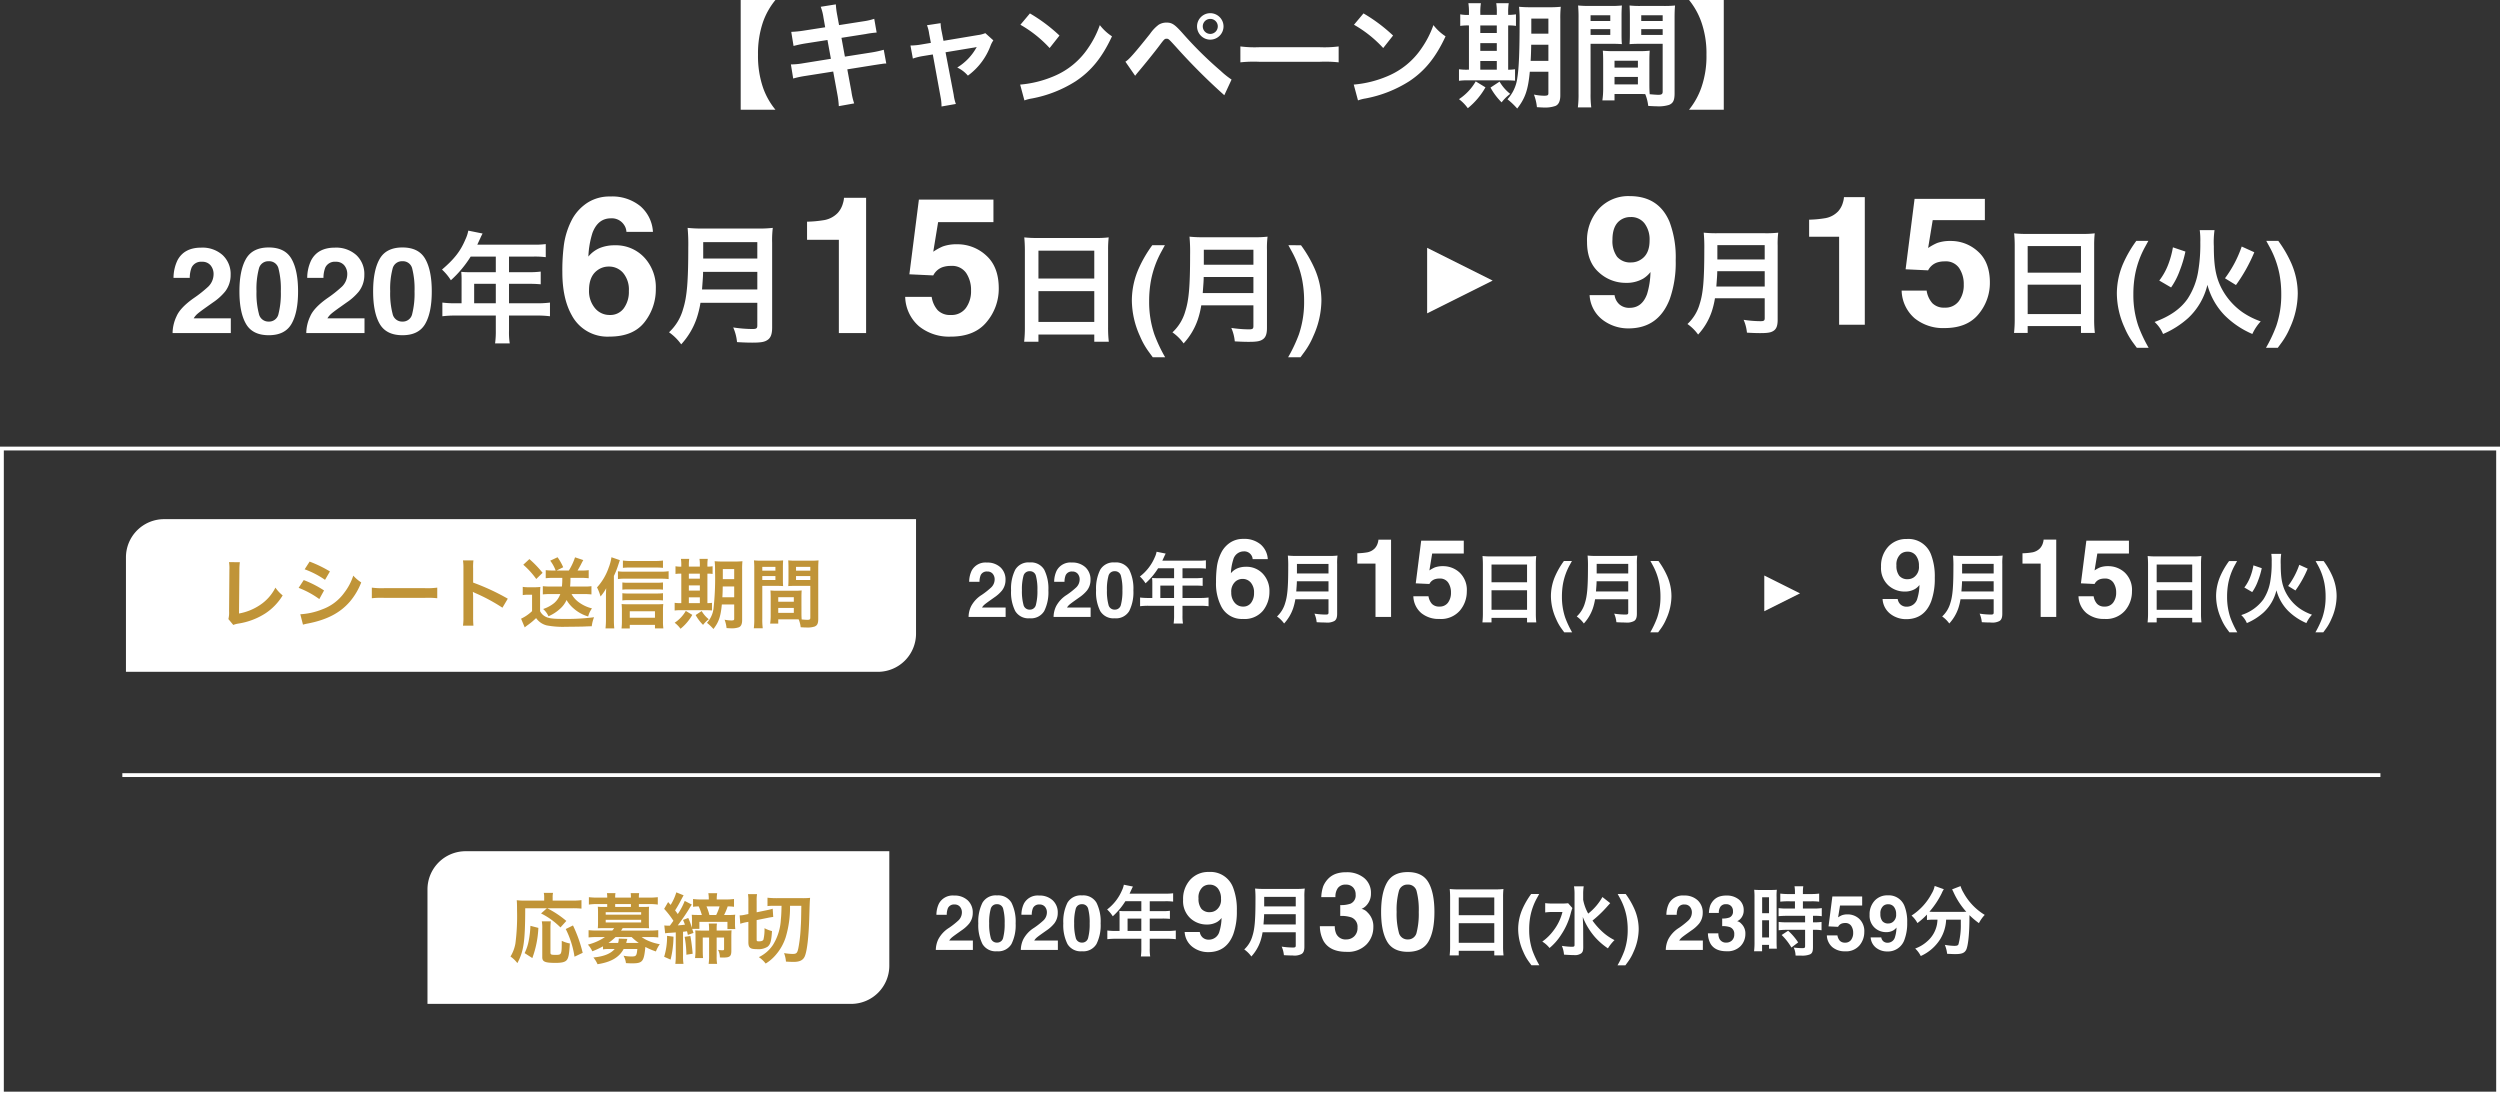
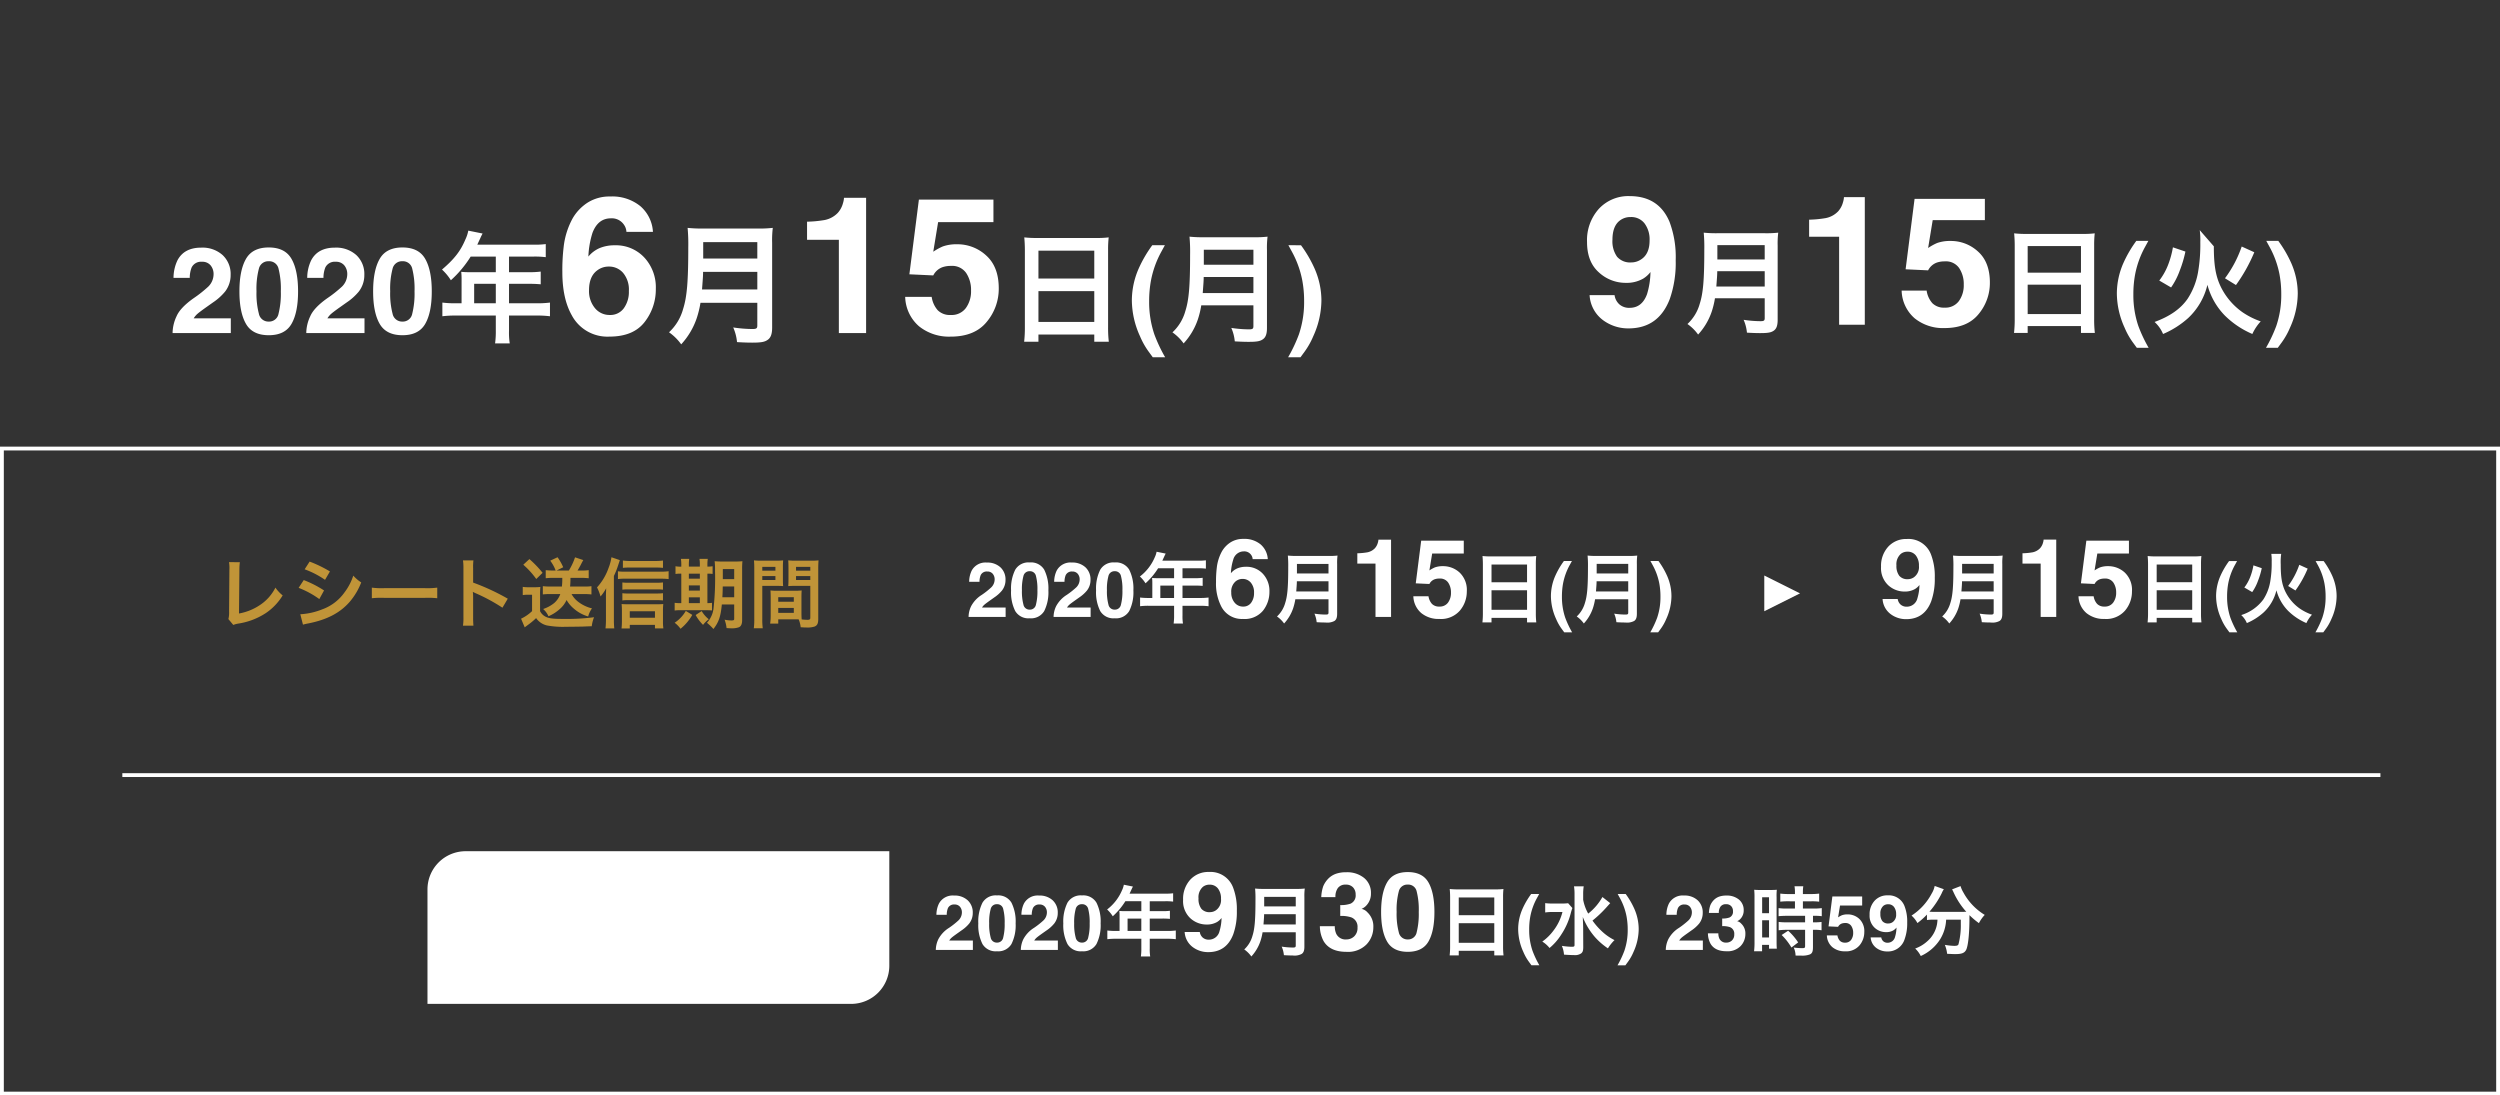
<svg xmlns="http://www.w3.org/2000/svg" width="655" height="287.018" viewBox="0 0 655 287.018">
  <rect x="0" y="0" width="655" height="287.018" fill="#333333" stroke="none" />
  <g transform="translate(-13 -702.982)">
    <g transform="translate(-398 -2)">
      <g transform="translate(456.217 756.363)">
        <path d="M-105.384,10.763a10.468,10.468,0,0,1,1.029-4.378q.937-2.228,4.425-4.716a32.447,32.447,0,0,0,3.918-3.1,4.586,4.586,0,0,0,1.367-3.2,3.54,3.54,0,0,0-.784-2.351,2.759,2.759,0,0,0-2.243-.937,2.736,2.736,0,0,0-2.719,1.49,7.391,7.391,0,0,0-.492,2.735h-4.256a10.762,10.762,0,0,1,1.029-4.594q1.751-3.334,6.222-3.334a7.89,7.89,0,0,1,5.623,1.959,6.773,6.773,0,0,1,2.089,5.185A7.019,7.019,0,0,1-91.649-.084a14.694,14.694,0,0,1-3.18,2.842L-96.581,4q-1.644,1.168-2.251,1.69a4.953,4.953,0,0,0-1.022,1.214h9.725v3.856ZM-83.4-.161a20.983,20.983,0,0,0,.63,5.876,2.536,2.536,0,0,0,2.581,2.036A2.5,2.5,0,0,0-77.63,5.716a21.742,21.742,0,0,0,.607-5.876,21.5,21.5,0,0,0-.607-5.961,2.479,2.479,0,0,0-2.558-1.936,2.515,2.515,0,0,0-2.581,1.936A20.75,20.75,0,0,0-83.4-.161Zm3.211-11.507q4.256,0,5.969,3t1.713,8.511q0,5.515-1.713,8.5t-5.969,2.98q-4.256,0-5.969-2.98t-1.713-8.5q0-5.515,1.713-8.511T-80.188-11.668Zm9.833,22.43a10.468,10.468,0,0,1,1.029-4.378q.937-2.228,4.425-4.716a32.448,32.448,0,0,0,3.918-3.1,4.586,4.586,0,0,0,1.367-3.2A3.54,3.54,0,0,0-60.4-6.982a2.759,2.759,0,0,0-2.243-.937,2.736,2.736,0,0,0-2.719,1.49,7.391,7.391,0,0,0-.492,2.735h-4.256A10.762,10.762,0,0,1-69.08-8.288q1.751-3.334,6.222-3.334a7.89,7.89,0,0,1,5.623,1.959,6.773,6.773,0,0,1,2.089,5.185A7.019,7.019,0,0,1-56.62-.084,14.694,14.694,0,0,1-59.8,2.758L-61.552,4Q-63.2,5.17-63.8,5.693a4.952,4.952,0,0,0-1.022,1.214H-55.1v3.856ZM-48.37-.161a20.983,20.983,0,0,0,.63,5.876,2.536,2.536,0,0,0,2.581,2.036A2.5,2.5,0,0,0-42.6,5.716a21.742,21.742,0,0,0,.607-5.876A21.5,21.5,0,0,0-42.6-6.122a2.479,2.479,0,0,0-2.558-1.936A2.515,2.515,0,0,0-47.74-6.122,20.75,20.75,0,0,0-48.37-.161Zm3.211-11.507q4.256,0,5.969,3t1.713,8.511q0,5.515-1.713,8.5t-5.969,2.98q-4.256,0-5.969-2.98t-1.713-8.5q0-5.515,1.713-8.511T-45.159-11.668ZM-29.671,2.96h-1.6a26.369,26.369,0,0,1-3.43-.189V6.358a27.058,27.058,0,0,1,3.43-.189H-20.7v3.87a22.93,22.93,0,0,1-.189,3.43h3.839a18.946,18.946,0,0,1-.189-3.367V6.169h7.3a26.71,26.71,0,0,1,3.43.189V2.771a25.7,25.7,0,0,1-3.43.189h-7.3v-5.1h5.16a29.61,29.61,0,0,1,3.146.126V-5.347a23.1,23.1,0,0,1-3.241.157h-5.066V-9.28h6.419a23.157,23.157,0,0,1,3.209.157v-3.43a22.343,22.343,0,0,1-3.209.157H-25.549c.566-1.227.881-1.888.912-1.982.22-.472.283-.566.472-.944l-3.744-.755a9.089,9.089,0,0,1-.755,2.3c-1.29,3.083-2.926,5.16-6.135,7.9a13.773,13.773,0,0,1,2.328,2.8,29.013,29.013,0,0,0,5.191-6.2H-20.7v4.09h-6.859c-.85,0-1.542-.031-2.2-.094a17.275,17.275,0,0,1,.094,1.825Zm3.3,0v-5.1H-20.7v5.1ZM3.724-.456a6.951,6.951,0,0,0,1.54,4.668A4.912,4.912,0,0,0,9.175,6.021a4.343,4.343,0,0,0,3.654-1.748A7.275,7.275,0,0,0,14.161-.26a6.785,6.785,0,0,0-1.515-4.754A4.85,4.85,0,0,0,8.93-6.664,4.961,4.961,0,0,0,5.777-5.589Q3.724-4,3.724-.456Zm9.8-15.3a3.553,3.553,0,0,0-.66-1.882,3.825,3.825,0,0,0-3.4-1.662q-3.4,0-4.839,3.813A23.66,23.66,0,0,0,3.553-9.279a7.818,7.818,0,0,1,3.006-2.249,10.144,10.144,0,0,1,3.911-.709,10.161,10.161,0,0,1,7.736,3.2A11.457,11.457,0,0,1,21.224-.847,13.821,13.821,0,0,1,18.267,7.9q-2.957,3.788-9.19,3.788A10.577,10.577,0,0,1-.8,6.094Q-3.266,1.719-3.266-5.2a51.348,51.348,0,0,1,.342-6.6A20.18,20.18,0,0,1-.553-19.325a12.13,12.13,0,0,1,3.972-4.131A10.713,10.713,0,0,1,9.3-25.02a11.636,11.636,0,0,1,7.87,2.53,9.619,9.619,0,0,1,3.3,6.734Zm34.29,18.59V8.772c0,.755-.24.927-1.27.927A34.706,34.706,0,0,1,41.5,9.287a12.418,12.418,0,0,1,1,3.844c1.751.1,2.883.137,3.982.137,2.265,0,3.226-.172,3.982-.686.858-.549,1.236-1.545,1.236-3.261V-12.921a25.89,25.89,0,0,1,.172-3.879,30.938,30.938,0,0,1-3.982.172H33.571a34.632,34.632,0,0,1-4.016-.172,48.371,48.371,0,0,1,.172,5.183c0,8.924-.343,12.94-1.373,16.132a13,13,0,0,1-3.673,6.041,13.278,13.278,0,0,1,3.192,3.158,19.247,19.247,0,0,0,4.05-6.8,25.439,25.439,0,0,0,1-4.085ZM33.331-.667c.206-2.78.275-3.535.275-4.6h14.21v4.6Zm.309-8.1v-4.29H47.815v4.29Zm27.206-4.911V-18.42a30.876,30.876,0,0,0,4.619-.44,6.515,6.515,0,0,0,3.422-1.858,6.116,6.116,0,0,0,1.369-2.542,5.835,5.835,0,0,0,.269-1.418h5.793v35.44H69.18V-13.679ZM93.5,1.279a6.723,6.723,0,0,0,1.589,3.507A4.5,4.5,0,0,0,98.51,6.021,4.618,4.618,0,0,0,102.457,4.2a7.46,7.46,0,0,0,1.356-4.583,7.961,7.961,0,0,0-1.271-4.583,4.451,4.451,0,0,0-3.959-1.87,6.813,6.813,0,0,0-2.2.318,4.372,4.372,0,0,0-2.469,2.175l-6.257-.293,2.493-19.577H109.68V-18.3H95.186L93.915-10.55a14.562,14.562,0,0,1,2.517-1.393,10.658,10.658,0,0,1,3.691-.562A11.086,11.086,0,0,1,107.8-9.548q3.275,2.957,3.275,8.6A13.5,13.5,0,0,1,107.92,7.83q-3.153,3.862-9.434,3.862a12.531,12.531,0,0,1-8.31-2.713,10.54,10.54,0,0,1-3.617-7.7Zm24.416,7.942a33.006,33.006,0,0,1-.189,3.807h3.744V11.14H136.1v1.888h3.807a31.874,31.874,0,0,1-.189-3.807V-11.1a28.429,28.429,0,0,1,.157-3.209,25.317,25.317,0,0,1-3.4.157H121.251a27.775,27.775,0,0,1-3.492-.157c.094,1.038.157,2.14.157,3.367Zm3.555-20.042H136.1v7.3H121.471Zm0,10.6H136.1V7.836H121.471Zm26.275-5.949a32.933,32.933,0,0,1,3.549-6.084h3.3l-.937,1.721a25.621,25.621,0,0,0-2.689,7.436,29.417,29.417,0,0,0-.492,5.561,26.276,26.276,0,0,0,1.367,8.649,39.459,39.459,0,0,0,2.827,5.992h-3.242l-1.091-1.49a19.968,19.968,0,0,1-2.258-4.025,22.924,22.924,0,0,1-2.135-9.4A20.855,20.855,0,0,1,147.746-6.168Zm30.045,9.662V8.938c0,.692-.22.85-1.164.85A31.814,31.814,0,0,1,172,9.41a11.383,11.383,0,0,1,.912,3.524c1.6.094,2.643.126,3.65.126,2.077,0,2.958-.157,3.65-.629.787-.5,1.133-1.416,1.133-2.989V-10.947A23.733,23.733,0,0,1,181.5-14.5a28.359,28.359,0,0,1-3.65.157h-13.12a31.745,31.745,0,0,1-3.681-.157,44.345,44.345,0,0,1,.157,4.751c0,8.181-.315,11.862-1.259,14.788a11.913,11.913,0,0,1-3.367,5.538,12.171,12.171,0,0,1,2.926,2.895,17.643,17.643,0,0,0,3.713-6.23,23.32,23.32,0,0,0,.912-3.744ZM164.514.285c.189-2.549.252-3.241.252-4.216h13.026V.285ZM164.8-7.14v-3.933h12.994V-7.14Zm25.46-5.111a32.933,32.933,0,0,1,3.549,6.084,20.856,20.856,0,0,1,1.8,8.358,22.924,22.924,0,0,1-2.135,9.4,19.968,19.968,0,0,1-2.258,4.025l-1.091,1.49h-3.242a39.456,39.456,0,0,0,2.827-5.992,26.276,26.276,0,0,0,1.367-8.649,29.417,29.417,0,0,0-.492-5.561,25.621,25.621,0,0,0-2.689-7.436l-.937-1.721Z" transform="translate(105.384 25.122)" fill="#fff" />
-         <path d="M-65.086-11.528a12.257,12.257,0,0,1,3.1-8.7,10.5,10.5,0,0,1,8.054-3.33q7.628,0,10.462,6.752A26.291,26.291,0,0,1-41.857-6.735,28.656,28.656,0,0,1-43.4,3.382q-2.95,7.72-10.831,7.72a11.046,11.046,0,0,1-6.752-2.224,8.767,8.767,0,0,1-3.434-6.487h6.545a3.954,3.954,0,0,0,1.244,2.4,3.854,3.854,0,0,0,2.7.922q3.249,0,4.563-3.595a20.974,20.974,0,0,0,.9-5.784,7.1,7.1,0,0,1-1.913,1.728,8.681,8.681,0,0,1-4.54,1.106A10.324,10.324,0,0,1-62-3.589Q-65.086-6.343-65.086-11.528Zm11.591,5.346a4.592,4.592,0,0,0,2.558-.784Q-48.7-8.394-48.7-11.92a7,7,0,0,0-1.325-4.494,4.393,4.393,0,0,0-3.63-1.659,4.51,4.51,0,0,0-2.881.945q-1.89,1.475-1.89,5a6.956,6.956,0,0,0,1.21,4.459A4.517,4.517,0,0,0-53.494-6.182ZM-18.536,3.2v5.2c0,.661-.21.811-1.111.811a30.368,30.368,0,0,1-4.415-.36,10.866,10.866,0,0,1,.871,3.364c1.532.09,2.523.12,3.484.12,1.982,0,2.823-.15,3.484-.6.751-.481,1.081-1.352,1.081-2.853V-10.589a22.653,22.653,0,0,1,.15-3.394,27.071,27.071,0,0,1-3.484.15H-31a30.3,30.3,0,0,1-3.514-.15,42.326,42.326,0,0,1,.15,4.535c0,7.809-.3,11.323-1.2,14.116a11.371,11.371,0,0,1-3.214,5.286,11.618,11.618,0,0,1,2.793,2.763A16.841,16.841,0,0,0-32.441,6.77,22.259,22.259,0,0,0-31.57,3.2ZM-31.21.133c.18-2.433.24-3.093.24-4.024h12.434V.133Zm.27-7.088V-10.71h12.4v3.754ZM-6.9-12.911v-4.471A29.111,29.111,0,0,0-2.543-17.8,6.143,6.143,0,0,0,.683-19.548a5.766,5.766,0,0,0,1.291-2.4,5.5,5.5,0,0,0,.253-1.337H7.688V10.134H.959V-12.911Zm30.788,14.1a6.338,6.338,0,0,0,1.5,3.307,4.243,4.243,0,0,0,3.226,1.164,4.354,4.354,0,0,0,3.722-1.717A7.034,7.034,0,0,0,33.614-.375a7.506,7.506,0,0,0-1.2-4.321,4.2,4.2,0,0,0-3.733-1.763,6.424,6.424,0,0,0-2.074.3,4.123,4.123,0,0,0-2.328,2.051l-5.9-.277,2.351-18.459H39.145v5.577H25.479l-1.2,7.305a13.73,13.73,0,0,1,2.374-1.314,10.049,10.049,0,0,1,3.48-.53A10.452,10.452,0,0,1,37.37-9.016Q40.458-6.228,40.458-.9a12.726,12.726,0,0,1-2.973,8.273q-2.973,3.641-8.9,3.641a11.815,11.815,0,0,1-7.835-2.558,9.938,9.938,0,0,1-3.411-7.259Zm23.077,7.47a31.5,31.5,0,0,1-.18,3.634h3.574v-1.8H64.326v1.8H67.96a30.426,30.426,0,0,1-.18-3.634v-19.4a27.137,27.137,0,0,1,.15-3.063,24.167,24.167,0,0,1-3.244.15H50.15a26.513,26.513,0,0,1-3.334-.15c.09.991.15,2.042.15,3.214Zm3.394-19.131H64.326V-3.5H50.361Zm0,10.121H64.326V7.341H50.361ZM75.441-6.027a31.436,31.436,0,0,1,3.388-5.807h3.153l-.895,1.642a24.456,24.456,0,0,0-2.566,7.1,28.079,28.079,0,0,0-.469,5.309,25.082,25.082,0,0,0,1.305,8.256,37.664,37.664,0,0,0,2.7,5.719H78.961l-1.041-1.422a19.06,19.06,0,0,1-2.156-3.842,21.882,21.882,0,0,1-2.038-8.975A19.908,19.908,0,0,1,75.441-6.027ZM87.933.373a18.854,18.854,0,0,0,2.283-4.445,30.434,30.434,0,0,0,1.472-4.956l-3.274-1.111a23.232,23.232,0,0,1-1.231,4.505,16.414,16.414,0,0,1-2.343,4.2Zm17-.631a42.786,42.786,0,0,0,4.805-8.59l-3.3-1.5a30.291,30.291,0,0,1-4.385,8.319ZM95.441-14.644a19.282,19.282,0,0,1,.15,3.154,42.271,42.271,0,0,1-.6,7.9,18.565,18.565,0,0,1-2.673,6.848c-1.832,2.7-4.685,4.685-8.71,6.157a8.912,8.912,0,0,1,2.222,3.154,23.642,23.642,0,0,0,6.577-4.175,17.439,17.439,0,0,0,5.046-8.71A18.21,18.21,0,0,0,101.988,7.7a23.217,23.217,0,0,0,7.238,4.865,12.658,12.658,0,0,1,2.192-3.3,20.294,20.294,0,0,1-4.775-2.4,17.615,17.615,0,0,1-5.857-7.028c-1.2-2.673-1.652-5.436-1.652-10.241a22.93,22.93,0,0,1,.18-4.235Zm20.578,2.81a31.436,31.436,0,0,1,3.388,5.807,19.908,19.908,0,0,1,1.716,7.978,21.882,21.882,0,0,1-2.038,8.975,19.059,19.059,0,0,1-2.156,3.842l-1.041,1.422h-3.094a37.664,37.664,0,0,0,2.7-5.719A25.082,25.082,0,0,0,116.8,2.215a28.079,28.079,0,0,0-.469-5.309,24.456,24.456,0,0,0-2.566-7.1l-.895-1.642Z" transform="translate(435.673 23.558)" fill="#fff" />
-         <path d="M8.585,0l8.585,17.171H0Z" transform="translate(345.864 13.547) rotate(90)" fill="#fff" />
+         <path d="M-65.086-11.528a12.257,12.257,0,0,1,3.1-8.7,10.5,10.5,0,0,1,8.054-3.33q7.628,0,10.462,6.752A26.291,26.291,0,0,1-41.857-6.735,28.656,28.656,0,0,1-43.4,3.382q-2.95,7.72-10.831,7.72a11.046,11.046,0,0,1-6.752-2.224,8.767,8.767,0,0,1-3.434-6.487h6.545a3.954,3.954,0,0,0,1.244,2.4,3.854,3.854,0,0,0,2.7.922q3.249,0,4.563-3.595a20.974,20.974,0,0,0,.9-5.784,7.1,7.1,0,0,1-1.913,1.728,8.681,8.681,0,0,1-4.54,1.106A10.324,10.324,0,0,1-62-3.589Q-65.086-6.343-65.086-11.528Zm11.591,5.346a4.592,4.592,0,0,0,2.558-.784Q-48.7-8.394-48.7-11.92a7,7,0,0,0-1.325-4.494,4.393,4.393,0,0,0-3.63-1.659,4.51,4.51,0,0,0-2.881.945q-1.89,1.475-1.89,5a6.956,6.956,0,0,0,1.21,4.459A4.517,4.517,0,0,0-53.494-6.182ZM-18.536,3.2v5.2c0,.661-.21.811-1.111.811a30.368,30.368,0,0,1-4.415-.36,10.866,10.866,0,0,1,.871,3.364c1.532.09,2.523.12,3.484.12,1.982,0,2.823-.15,3.484-.6.751-.481,1.081-1.352,1.081-2.853V-10.589a22.653,22.653,0,0,1,.15-3.394,27.071,27.071,0,0,1-3.484.15H-31a30.3,30.3,0,0,1-3.514-.15,42.326,42.326,0,0,1,.15,4.535c0,7.809-.3,11.323-1.2,14.116a11.371,11.371,0,0,1-3.214,5.286,11.618,11.618,0,0,1,2.793,2.763A16.841,16.841,0,0,0-32.441,6.77,22.259,22.259,0,0,0-31.57,3.2ZM-31.21.133c.18-2.433.24-3.093.24-4.024h12.434V.133Zm.27-7.088V-10.71h12.4v3.754ZM-6.9-12.911v-4.471A29.111,29.111,0,0,0-2.543-17.8,6.143,6.143,0,0,0,.683-19.548a5.766,5.766,0,0,0,1.291-2.4,5.5,5.5,0,0,0,.253-1.337H7.688V10.134H.959V-12.911Zm30.788,14.1a6.338,6.338,0,0,0,1.5,3.307,4.243,4.243,0,0,0,3.226,1.164,4.354,4.354,0,0,0,3.722-1.717A7.034,7.034,0,0,0,33.614-.375a7.506,7.506,0,0,0-1.2-4.321,4.2,4.2,0,0,0-3.733-1.763,6.424,6.424,0,0,0-2.074.3,4.123,4.123,0,0,0-2.328,2.051l-5.9-.277,2.351-18.459H39.145v5.577H25.479l-1.2,7.305a13.73,13.73,0,0,1,2.374-1.314,10.049,10.049,0,0,1,3.48-.53A10.452,10.452,0,0,1,37.37-9.016Q40.458-6.228,40.458-.9a12.726,12.726,0,0,1-2.973,8.273q-2.973,3.641-8.9,3.641a11.815,11.815,0,0,1-7.835-2.558,9.938,9.938,0,0,1-3.411-7.259Zm23.077,7.47a31.5,31.5,0,0,1-.18,3.634h3.574v-1.8H64.326v1.8H67.96a30.426,30.426,0,0,1-.18-3.634v-19.4a27.137,27.137,0,0,1,.15-3.063,24.167,24.167,0,0,1-3.244.15H50.15a26.513,26.513,0,0,1-3.334-.15c.09.991.15,2.042.15,3.214Zm3.394-19.131H64.326V-3.5H50.361Zm0,10.121H64.326V7.341H50.361ZM75.441-6.027a31.436,31.436,0,0,1,3.388-5.807h3.153l-.895,1.642a24.456,24.456,0,0,0-2.566,7.1,28.079,28.079,0,0,0-.469,5.309,25.082,25.082,0,0,0,1.305,8.256,37.664,37.664,0,0,0,2.7,5.719H78.961l-1.041-1.422a19.06,19.06,0,0,1-2.156-3.842,21.882,21.882,0,0,1-2.038-8.975A19.908,19.908,0,0,1,75.441-6.027ZM87.933.373a18.854,18.854,0,0,0,2.283-4.445,30.434,30.434,0,0,0,1.472-4.956l-3.274-1.111a23.232,23.232,0,0,1-1.231,4.505,16.414,16.414,0,0,1-2.343,4.2Zm17-.631a42.786,42.786,0,0,0,4.805-8.59l-3.3-1.5a30.291,30.291,0,0,1-4.385,8.319ZM95.441-14.644a19.282,19.282,0,0,1,.15,3.154,42.271,42.271,0,0,1-.6,7.9,18.565,18.565,0,0,1-2.673,6.848c-1.832,2.7-4.685,4.685-8.71,6.157a8.912,8.912,0,0,1,2.222,3.154,23.642,23.642,0,0,0,6.577-4.175,17.439,17.439,0,0,0,5.046-8.71A18.21,18.21,0,0,0,101.988,7.7a23.217,23.217,0,0,0,7.238,4.865,12.658,12.658,0,0,1,2.192-3.3,20.294,20.294,0,0,1-4.775-2.4,17.615,17.615,0,0,1-5.857-7.028c-1.2-2.673-1.652-5.436-1.652-10.241Zm20.578,2.81a31.436,31.436,0,0,1,3.388,5.807,19.908,19.908,0,0,1,1.716,7.978,21.882,21.882,0,0,1-2.038,8.975,19.059,19.059,0,0,1-2.156,3.842l-1.041,1.422h-3.094a37.664,37.664,0,0,0,2.7-5.719A25.082,25.082,0,0,0,116.8,2.215a28.079,28.079,0,0,0-.469-5.309,24.456,24.456,0,0,0-2.566-7.1l-.895-1.642Z" transform="translate(435.673 23.558)" fill="#fff" />
      </g>
-       <path d="M22.792,10.724a18.918,18.918,0,0,1-3.274-5.857,25.592,25.592,0,0,1-1.291-8.53,25.592,25.592,0,0,1,1.291-8.53,19.157,19.157,0,0,1,3.274-5.826h-9.1V10.724ZM35.827-10.87,30.24-10a27.915,27.915,0,0,1-3.3.33l.6,3.694a32.035,32.035,0,0,1,3.3-.691l5.586-.871.9,4.925L30.03-1.44a18.482,18.482,0,0,1-3.184.3l.6,3.694a24.168,24.168,0,0,1,3.063-.661L37.929.723,39.01,6.639a22.732,22.732,0,0,1,.39,3.154l4.024-.721A16.964,16.964,0,0,1,42.7,5.979L41.623.152,48.771-.989c.6-.09.991-.15,1.2-.18a2.334,2.334,0,0,1,.481-.06,7.2,7.2,0,0,1,1.382-.15l-.661-3.6a26.689,26.689,0,0,1-3.123.691L40.992-3.181l-.9-4.925L46.429-9.1a25.5,25.5,0,0,1,2.883-.39l-.631-3.6a15.47,15.47,0,0,1-2.883.661l-6.337.991-.481-2.613a20.662,20.662,0,0,1-.36-2.823l-3.964.631a12.941,12.941,0,0,1,.721,2.823ZM63.518-6.785l-2.493.42a16.845,16.845,0,0,1-2.853.27L58.8-2.671a15.443,15.443,0,0,1,2.643-.661l2.583-.42L66.07,7.45a12.524,12.524,0,0,1,.24,2.433l3.754-.661a11.494,11.494,0,0,1-.571-2.433L67.362-4.323,74.42-5.494a9.249,9.249,0,0,0,1.111-.21A14.144,14.144,0,0,1,70.425-.328,8.462,8.462,0,0,1,73.218,1.8,17.058,17.058,0,0,0,79.135-6a6.876,6.876,0,0,1,.751-1.442l-2.1-1.892a7.581,7.581,0,0,1-1.982.511l-8.98,1.5-.451-2.313a11.8,11.8,0,0,1-.3-2.313l-3.574.541a9.447,9.447,0,0,1,.571,2.253Zm23.456-4.745a31.532,31.532,0,0,1,7.659,6.1l2.583-3.274a42.537,42.537,0,0,0-7.749-5.8ZM88.025,8.291a10.632,10.632,0,0,1,1.982-.511A32.44,32.44,0,0,0,101.45,3.276C105.564.543,108.418-3,110.97-8.5a12.951,12.951,0,0,1-3.184-2.943,25.079,25.079,0,0,1-3.063,6.007A20.066,20.066,0,0,1,95.8,1.924a28.618,28.618,0,0,1-8.89,2.222Zm29.012-6.457c.42-.541.541-.691,1.021-1.261,1.622-1.922,4.145-5.046,5.376-6.7s1.352-1.742,1.832-1.742c.511,0,.511,0,2.433,2.1a158.355,158.355,0,0,0,12.7,12.7L142.3,2.825A21.525,21.525,0,0,1,139.442.543a99.653,99.653,0,0,1-9.731-9.581c-2.283-2.583-2.973-3.063-4.475-3.063a3.819,3.819,0,0,0-2.042.571,10.166,10.166,0,0,0-2.253,2.373c-4.024,5.046-5.586,6.818-6.457,7.3Zm19.672-16.4a3.474,3.474,0,0,0-3.454,3.454,3.48,3.48,0,0,0,3.454,3.484,3.486,3.486,0,0,0,3.484-3.484A3.48,3.48,0,0,0,136.709-14.564Zm0,1.5a1.955,1.955,0,0,1,1.982,1.952,1.98,1.98,0,0,1-1.982,1.982,1.974,1.974,0,0,1-1.952-1.982A1.948,1.948,0,0,1,136.709-13.062Zm7.9,11.383a32.971,32.971,0,0,1,4.9-.15h15.948a32.971,32.971,0,0,1,4.9.15V-5.854a29.494,29.494,0,0,1-4.865.21H149.473a29.494,29.494,0,0,1-4.865-.21Zm29.763-9.851a31.532,31.532,0,0,1,7.659,6.1l2.583-3.274a42.537,42.537,0,0,0-7.749-5.8Zm1.051,19.822a10.632,10.632,0,0,1,1.982-.511,32.44,32.44,0,0,0,11.443-4.505C192.962.543,195.815-3,198.368-8.5a12.951,12.951,0,0,1-3.184-2.943,25.079,25.079,0,0,1-3.063,6.007,20.066,20.066,0,0,1-8.92,7.358,28.618,28.618,0,0,1-8.89,2.222ZM225.308.783V6.4c0,.541-.21.661-1.141.661a13.869,13.869,0,0,1-2.643-.3,12.894,12.894,0,0,1,.781,3.3c1.472.09,1.532.09,1.892.09a8,8,0,0,0,2.973-.42c.841-.36,1.261-1.291,1.261-2.763V-12.942a28.465,28.465,0,0,1,.12-3.3,28.94,28.94,0,0,1-3.244.12h-4.355a32.638,32.638,0,0,1-3.334-.12,30.765,30.765,0,0,1,.15,3.9c0,7.719-.18,12.164-.6,14.746a10.177,10.177,0,0,1-2.583,5.586,19.468,19.468,0,0,1,2.553,2.433c2.1-2.7,2.853-4.9,3.3-9.641Zm0-7.088V-2.07h-4.655c.09-1.352.12-2.463.15-4.235Zm0-2.883h-4.475v-3.964h4.475Zm-20.813-4.925a9.737,9.737,0,0,1-2.283-.15v3.033a12.9,12.9,0,0,1,2.283-.12V.242h-.39a13.432,13.432,0,0,1-2.222-.12V3.156a13.763,13.763,0,0,1,2.313-.12h9.851a24.452,24.452,0,0,1,2.523.09v-3a11.7,11.7,0,0,1-1.8.12V-11.351a10.842,10.842,0,0,1,2.042.12v-3.033a13.523,13.523,0,0,1-2.042.15v-.511a14.881,14.881,0,0,1,.15-2.553h-3.274a14.255,14.255,0,0,1,.15,2.553v.511h-4.325v-.511a15.312,15.312,0,0,1,.15-2.553h-3.274a15.312,15.312,0,0,1,.15,2.553ZM207.468.242V-2.04h4.325V.242Zm0-4.925V-6.725h4.325v2.042Zm0-4.685v-1.982h4.325v1.982Zm-1.2,12.674a13.789,13.789,0,0,1-4.385,4.655,11.234,11.234,0,0,1,2.313,2.373,19.094,19.094,0,0,0,4.625-5.466Zm3.874,1.622A17.009,17.009,0,0,0,213.054,8.8a11.3,11.3,0,0,1,2.253-2.222,11.352,11.352,0,0,1-2.793-3.214ZM251.767-2.04c0-1.171.03-1.922.09-2.7a24.153,24.153,0,0,1-2.793.12h-6.7a24.488,24.488,0,0,1-2.793-.12c.06.811.09,1.652.09,2.7V5.288a20.7,20.7,0,0,1-.21,3h3.184V6.609H249c.24,0,.811,0,1.682.03a11.406,11.406,0,0,1,.781,3.093c1.532.09,1.652.09,2.072.09a9.148,9.148,0,0,0,3.394-.36c1.081-.451,1.442-1.231,1.442-3.033V-13.243c0-1.5.03-2.253.12-3.334a26.941,26.941,0,0,1-3.093.12h-5.766a25.7,25.7,0,0,1-3.063-.12c.06.931.09,1.772.09,2.793v4.6c0,1.291-.03,1.862-.09,2.733.751-.06,1.712-.09,2.763-.09h5.917V6.009c0,.6-.27.811-1.111.811-.541,0-1.622-.09-2.283-.15-.06-.781-.09-1.472-.09-2.613Zm-2.132-11.983h5.616v1.5h-5.616Zm0,3.634h5.616v1.532h-5.616Zm-7,8.289h6.127V-.3h-6.127Zm0,4.235h6.127V4.087h-6.127Zm-6.277-8.68H241.8c1.051,0,1.982.03,2.763.09-.06-.661-.09-1.352-.09-2.733v-4.6c0-1.171.03-1.832.09-2.793a25.376,25.376,0,0,1-3.063.12H236.18a27.278,27.278,0,0,1-3.093-.12,33.3,33.3,0,0,1,.12,3.364V6.4a26.849,26.849,0,0,1-.18,3.724h3.514a26.051,26.051,0,0,1-.18-3.694Zm0-7.478h5.166v1.5H236.36Zm0,3.634h5.166v1.532H236.36Zm34.9,21.114V-18.018h-9.1a19.286,19.286,0,0,1,3.244,5.826,24.822,24.822,0,0,1,1.321,8.53,24.822,24.822,0,0,1-1.321,8.53,19.39,19.39,0,0,1-3.244,5.857Z" transform="translate(591.37 723)" fill="#fff" />
      <line x2="591.615" transform="translate(443.053 908.058)" fill="none" stroke="#fff" stroke-width="1" />
      <g transform="translate(411 822)" fill="none" stroke="#fff" stroke-width="1">
        <rect width="655" height="170" stroke="none" />
        <rect x="0.5" y="0.5" width="654" height="169" fill="none" />
      </g>
      <g transform="translate(522.553 928.114)">
        <path d="M.438,6.142a6.661,6.661,0,0,1,.655-2.786,7.877,7.877,0,0,1,2.816-3A20.648,20.648,0,0,0,6.4-1.621a2.919,2.919,0,0,0,.87-2.034,2.253,2.253,0,0,0-.5-1.5,1.756,1.756,0,0,0-1.427-.6,1.741,1.741,0,0,0-1.73.948A4.7,4.7,0,0,0,3.3-3.058H.594a6.849,6.849,0,0,1,.655-2.923A4.08,4.08,0,0,1,5.208-8.1,5.021,5.021,0,0,1,8.787-6.856a4.31,4.31,0,0,1,1.33,3.3,4.467,4.467,0,0,1-.939,2.8A9.351,9.351,0,0,1,7.154,1.048L6.039,1.84q-1.046.743-1.432,1.075a3.152,3.152,0,0,0-.65.772h6.189V6.142ZM14.418-.809a13.353,13.353,0,0,0,.4,3.74,1.614,1.614,0,0,0,1.642,1.3,1.592,1.592,0,0,0,1.628-1.3,13.836,13.836,0,0,0,.386-3.74A13.682,13.682,0,0,0,18.089-4.6a1.578,1.578,0,0,0-1.628-1.232A1.6,1.6,0,0,0,14.819-4.6,13.2,13.2,0,0,0,14.418-.809Zm2.043-7.323a4.005,4.005,0,0,1,3.8,1.906,11.031,11.031,0,0,1,1.09,5.416A10.973,10.973,0,0,1,20.259,4.6a4.011,4.011,0,0,1-3.8,1.9,4.011,4.011,0,0,1-3.8-1.9,10.973,10.973,0,0,1-1.09-5.406,11.031,11.031,0,0,1,1.09-5.416A4.005,4.005,0,0,1,16.461-8.132ZM22.708,6.142a6.661,6.661,0,0,1,.655-2.786,7.877,7.877,0,0,1,2.816-3,20.648,20.648,0,0,0,2.493-1.975,2.919,2.919,0,0,0,.87-2.034,2.253,2.253,0,0,0-.5-1.5,1.756,1.756,0,0,0-1.427-.6,1.741,1.741,0,0,0-1.73.948,4.7,4.7,0,0,0-.313,1.74H22.865a6.849,6.849,0,0,1,.655-2.923A4.08,4.08,0,0,1,27.479-8.1a5.021,5.021,0,0,1,3.578,1.247,4.31,4.31,0,0,1,1.33,3.3,4.467,4.467,0,0,1-.939,2.8,9.351,9.351,0,0,1-2.024,1.809L28.31,1.84q-1.046.743-1.432,1.075a3.152,3.152,0,0,0-.65.772h6.189V6.142ZM36.689-.809a13.353,13.353,0,0,0,.4,3.74,1.614,1.614,0,0,0,1.642,1.3,1.592,1.592,0,0,0,1.628-1.3,13.836,13.836,0,0,0,.386-3.74A13.682,13.682,0,0,0,40.36-4.6a1.578,1.578,0,0,0-1.628-1.232A1.6,1.6,0,0,0,37.09-4.6,13.2,13.2,0,0,0,36.689-.809Zm2.043-7.323a4.005,4.005,0,0,1,3.8,1.906A11.031,11.031,0,0,1,43.62-.809,10.973,10.973,0,0,1,42.53,4.6a4.011,4.011,0,0,1-3.8,1.9,4.011,4.011,0,0,1-3.8-1.9,10.973,10.973,0,0,1-1.09-5.406,11.031,11.031,0,0,1,1.09-5.416A4.005,4.005,0,0,1,38.732-8.132Zm9.846,9.308H47.557a16.78,16.78,0,0,1-2.182-.12V3.339a17.219,17.219,0,0,1,2.182-.12h6.727V5.681a14.592,14.592,0,0,1-.12,2.182h2.443a12.056,12.056,0,0,1-.12-2.142v-2.5h4.645a17,17,0,0,1,2.182.12V1.056a16.355,16.355,0,0,1-2.182.12H56.487V-2.068h3.284a18.842,18.842,0,0,1,2,.08V-4.11a14.7,14.7,0,0,1-2.062.1H56.487v-2.6h4.085a14.736,14.736,0,0,1,2.042.1V-8.695a14.218,14.218,0,0,1-2.042.1H51.2c.36-.781.561-1.2.581-1.261.14-.3.18-.36.3-.6L49.7-10.937a5.783,5.783,0,0,1-.481,1.462,12.429,12.429,0,0,1-3.9,5.026A8.765,8.765,0,0,1,46.8-2.668a18.463,18.463,0,0,0,3.3-3.944h4.185v2.6H49.92c-.541,0-.981-.02-1.4-.06a10.993,10.993,0,0,1,.06,1.161Zm2.1,0V-2.068h3.6V1.176ZM65.228-6.987a7.428,7.428,0,0,1,1.878-5.272,6.363,6.363,0,0,1,4.881-2.018,6.305,6.305,0,0,1,6.341,4.092,15.934,15.934,0,0,1,.978,6.1,17.368,17.368,0,0,1-.936,6.131q-1.788,4.679-6.564,4.679A6.694,6.694,0,0,1,67.714,5.38a5.314,5.314,0,0,1-2.081-3.932H69.6A2.4,2.4,0,0,0,70.354,2.9a2.336,2.336,0,0,0,1.634.559,2.84,2.84,0,0,0,2.765-2.179A12.712,12.712,0,0,0,75.3-2.224a4.3,4.3,0,0,1-1.159,1.047,5.261,5.261,0,0,1-2.751.67A6.257,6.257,0,0,1,67.1-2.175,6.11,6.11,0,0,1,65.228-6.987Zm7.025,3.24a2.783,2.783,0,0,0,1.55-.475,3.285,3.285,0,0,0,1.355-3,4.245,4.245,0,0,0-.8-2.723,2.662,2.662,0,0,0-2.2-1.006,2.733,2.733,0,0,0-1.746.573A3.62,3.62,0,0,0,69.264-7.35,4.216,4.216,0,0,0,70-4.647,2.737,2.737,0,0,0,72.253-3.747ZM94.74,1.516V4.98c0,.44-.14.541-.741.541a20.245,20.245,0,0,1-2.943-.24,7.244,7.244,0,0,1,.581,2.243c1.021.06,1.682.08,2.323.08a3.969,3.969,0,0,0,2.323-.4c.5-.32.721-.9.721-1.9V-7.674a15.1,15.1,0,0,1,.1-2.263,18.047,18.047,0,0,1-2.323.1H86.431a20.2,20.2,0,0,1-2.343-.1,28.215,28.215,0,0,1,.1,3.023c0,5.206-.2,7.548-.8,9.41a7.581,7.581,0,0,1-2.142,3.524,7.745,7.745,0,0,1,1.862,1.842A11.227,11.227,0,0,0,85.47,3.9a14.84,14.84,0,0,0,.581-2.383ZM86.29-.526c.12-1.622.16-2.062.16-2.683H94.74V-.526Zm.18-4.725v-2.5H94.74v2.5Zm18.5,5.178a4.553,4.553,0,0,0,.391,2.011A2.68,2.68,0,0,0,108,3.4a2.925,2.925,0,0,0,2.046-.8A2.984,2.984,0,0,0,110.921.29a2.6,2.6,0,0,0-1.62-2.668,8.224,8.224,0,0,0-2.905-.377V-5.6a7.537,7.537,0,0,0,2.709-.377,2.329,2.329,0,0,0,1.327-2.374,2.654,2.654,0,0,0-.677-1.885,2.479,2.479,0,0,0-1.906-.726,2.413,2.413,0,0,0-2.074.894,3.792,3.792,0,0,0-.635,2.388h-3.715a9.989,9.989,0,0,1,.517-2.863,6.445,6.445,0,0,1,1.536-2.193,5.352,5.352,0,0,1,1.858-1.089,8.039,8.039,0,0,1,2.64-.377,7.025,7.025,0,0,1,4.686,1.5,5,5,0,0,1,1.781,4.029,4.455,4.455,0,0,1-1.061,3.017,3.625,3.625,0,0,1-1.4,1.047,2.873,2.873,0,0,1,1.564.936A5,5,0,0,1,115.069.178,6.492,6.492,0,0,1,113.288,4.7a6.788,6.788,0,0,1-5.272,1.948q-4.3,0-5.978-2.807a8.332,8.332,0,0,1-.978-3.911Zm16.2-3.715a19.075,19.075,0,0,0,.573,5.342A2.305,2.305,0,0,0,124.091,3.4a2.274,2.274,0,0,0,2.325-1.851,19.765,19.765,0,0,0,.552-5.342,19.545,19.545,0,0,0-.552-5.419,2.254,2.254,0,0,0-2.325-1.76,2.286,2.286,0,0,0-2.346,1.76A18.863,18.863,0,0,0,121.172-3.789Zm2.919-10.461q3.869,0,5.426,2.723t1.557,7.737q0,5.014-1.557,7.723t-5.426,2.709q-3.869,0-5.426-2.709t-1.557-7.723q0-5.014,1.557-7.737T124.091-14.249Zm11.094,19.41a21,21,0,0,1-.12,2.423h2.383v-1.2h9.31v1.2h2.423a20.283,20.283,0,0,1-.12-2.423V-7.774a18.09,18.09,0,0,1,.1-2.042,16.111,16.111,0,0,1-2.162.1h-9.691a17.675,17.675,0,0,1-2.222-.1c.06.661.1,1.362.1,2.142Zm2.263-12.754h9.31v4.645h-9.31Zm0,6.748h9.31V4.28h-9.31Zm16.71-3.786A20.957,20.957,0,0,1,156.416-8.5h2.1l-.6,1.095a16.3,16.3,0,0,0-1.711,4.732A18.719,18.719,0,0,0,155.9.862a16.721,16.721,0,0,0,.87,5.5,25.108,25.108,0,0,0,1.8,3.813H156.5l-.694-.948a12.706,12.706,0,0,1-1.437-2.561A14.588,14.588,0,0,1,153.014.686,13.272,13.272,0,0,1,154.158-4.632ZM175.09-7.714a14.685,14.685,0,0,1-3.724,4.345,11.685,11.685,0,0,1-1.321-3.624v-1.4a13.128,13.128,0,0,1,.14-2.122h-2.543a12.867,12.867,0,0,1,.14,2.1V4.82c0,.42-.12.5-.721.5a18.326,18.326,0,0,1-2.6-.24,7.184,7.184,0,0,1,.561,2.3c.781.06,1.862.12,2.6.12a2.867,2.867,0,0,0,1.922-.461c.38-.32.521-.721.521-1.622l-.02-4.785c0-.661-.02-1.121-.1-3.123a17.979,17.979,0,0,0,3.164,5.246,17.543,17.543,0,0,0,3.424,2.983,11.176,11.176,0,0,1,1.722-2.162A13.877,13.877,0,0,1,174.769,1.1a17.873,17.873,0,0,1-2.283-2.643,30.392,30.392,0,0,0,3.584-3.384c.681-.761,1.041-1.161,1.061-1.181ZM166.1-6.092a11.642,11.642,0,0,1-1.762.08h-2.1a14.079,14.079,0,0,1-2.142-.1v2.443a13.546,13.546,0,0,1,2-.12h2.523a13.327,13.327,0,0,1-2.383,4.905,13.03,13.03,0,0,1-2.9,2.843,7.656,7.656,0,0,1,1.9,1.682A14.826,14.826,0,0,0,164.258,2.2,18.39,18.39,0,0,0,166.8-3.489a12.748,12.748,0,0,1,.42-1.341ZM181.19-8.5a20.958,20.958,0,0,1,2.258,3.872A13.272,13.272,0,0,1,184.592.686a14.588,14.588,0,0,1-1.359,5.983A12.706,12.706,0,0,1,181.8,9.231l-.694.948h-2.063a25.109,25.109,0,0,0,1.8-3.813,16.721,16.721,0,0,0,.87-5.5,18.72,18.72,0,0,0-.313-3.539,16.3,16.3,0,0,0-1.711-4.732l-.6-1.095Zm10.5,14.645a6.661,6.661,0,0,1,.655-2.786,7.878,7.878,0,0,1,2.816-3,20.651,20.651,0,0,0,2.493-1.975,2.919,2.919,0,0,0,.87-2.034,2.253,2.253,0,0,0-.5-1.5,1.756,1.756,0,0,0-1.427-.6,1.741,1.741,0,0,0-1.73.948,4.7,4.7,0,0,0-.313,1.74h-2.708a6.849,6.849,0,0,1,.655-2.923,4.08,4.08,0,0,1,3.96-2.122,5.021,5.021,0,0,1,3.578,1.247,4.31,4.31,0,0,1,1.33,3.3,4.467,4.467,0,0,1-.939,2.8,9.351,9.351,0,0,1-2.024,1.809l-1.115.792q-1.046.743-1.432,1.075a3.152,3.152,0,0,0-.65.772H201.4V6.142Zm13.775-4.351a3.187,3.187,0,0,0,.274,1.408,1.876,1.876,0,0,0,1.848,1.027,2.048,2.048,0,0,0,1.432-.562,2.089,2.089,0,0,0,.611-1.618A1.823,1.823,0,0,0,208.5.178a5.757,5.757,0,0,0-2.034-.264V-2.08a5.276,5.276,0,0,0,1.9-.264,1.631,1.631,0,0,0,.929-1.662,1.858,1.858,0,0,0-.474-1.32,1.735,1.735,0,0,0-1.334-.508,1.689,1.689,0,0,0-1.452.626,2.655,2.655,0,0,0-.445,1.672h-2.6a6.993,6.993,0,0,1,.362-2,4.511,4.511,0,0,1,1.075-1.535,3.747,3.747,0,0,1,1.3-.763,5.627,5.627,0,0,1,1.848-.264,4.917,4.917,0,0,1,3.28,1.051,3.5,3.5,0,0,1,1.247,2.821,3.118,3.118,0,0,1-.743,2.112,2.537,2.537,0,0,1-.978.733,2.011,2.011,0,0,1,1.095.655,3.5,3.5,0,0,1,1.066,2.7,4.545,4.545,0,0,1-1.247,3.163A4.752,4.752,0,0,1,207.6,6.494q-3.011,0-4.184-1.965a5.832,5.832,0,0,1-.684-2.737Zm20.064-8.384v1.9h-2.062a15.4,15.4,0,0,1-2.222-.12v2.122c.621-.06,1.362-.1,2.2-.1h4.745v1.7h-4.745a14.858,14.858,0,0,1-2.182-.1V1a17.932,17.932,0,0,1,2.142-.12h4.785V5.141c0,.44-.12.541-.741.541a17.837,17.837,0,0,1-2.242-.16,5.161,5.161,0,0,1,.481,2.1c1.382.02,1.382.02,1.562.02a5.612,5.612,0,0,0,2.2-.32c.6-.28.8-.761.8-1.922V.876h.26A10.886,10.886,0,0,1,232.5,1V-1.187a12.212,12.212,0,0,1-1.982.1h-.26v-1.7h.34a13.022,13.022,0,0,1,1.962.1V-4.811a14.778,14.778,0,0,1-2.182.12h-2.763v-1.9h2.2a14.525,14.525,0,0,1,2.062.1V-8.615a14.762,14.762,0,0,1-2.082.12h-2.182v-.541a10.641,10.641,0,0,1,.1-1.5h-2.3a8.948,8.948,0,0,1,.12,1.5v.541h-1.762a14.566,14.566,0,0,1-2.082-.12v2.122a16.956,16.956,0,0,1,2.142-.1ZM214.937,4.119a18.239,18.239,0,0,1-.12,2.383h2.1V4.82h1.822v1h2.042c-.04-.5-.06-.941-.06-2V-7.634a15.017,15.017,0,0,1,.06-1.982c-.481.04-.841.06-1.742.06h-2.423a17.347,17.347,0,0,1-1.762-.06,18.764,18.764,0,0,1,.08,2.022Zm2-11.773h1.8v4.185h-1.8Zm0,6.027h1.8V2.878h-1.8Zm9.431,5.806a15.366,15.366,0,0,0-2.623-3.063l-1.7,1.121a15.3,15.3,0,0,1,2.563,3.284Zm10.292-1.831a2.689,2.689,0,0,0,.635,1.4,1.8,1.8,0,0,0,1.369.494,1.847,1.847,0,0,0,1.579-.728,2.984,2.984,0,0,0,.543-1.833,3.184,3.184,0,0,0-.508-1.833A1.781,1.781,0,0,0,238.7-.9a2.725,2.725,0,0,0-.88.127,1.749,1.749,0,0,0-.987.87l-2.5-.117,1-7.831h7.811v2.366h-5.8l-.508,3.1a5.824,5.824,0,0,1,1.007-.557,4.263,4.263,0,0,1,1.476-.225,4.434,4.434,0,0,1,3.07,1.183,4.4,4.4,0,0,1,1.31,3.441,5.4,5.4,0,0,1-1.261,3.51,4.586,4.586,0,0,1-3.774,1.545,5.012,5.012,0,0,1-3.324-1.085,4.216,4.216,0,0,1-1.447-3.08Zm8.427-5.4A5.2,5.2,0,0,1,246.4-6.739a4.454,4.454,0,0,1,3.417-1.413,4.414,4.414,0,0,1,4.439,2.865,11.154,11.154,0,0,1,.684,4.272,12.157,12.157,0,0,1-.655,4.292,4.586,4.586,0,0,1-4.595,3.275,4.686,4.686,0,0,1-2.865-.943,3.72,3.72,0,0,1-1.457-2.752h2.777a1.677,1.677,0,0,0,.528,1.017,1.635,1.635,0,0,0,1.144.391,1.988,1.988,0,0,0,1.936-1.525,8.9,8.9,0,0,0,.381-2.454,3.013,3.013,0,0,1-.811.733,3.683,3.683,0,0,1-1.926.469,4.38,4.38,0,0,1-3-1.168A4.277,4.277,0,0,1,245.089-3.048ZM250.007-.78a1.948,1.948,0,0,0,1.085-.332,2.3,2.3,0,0,0,.948-2.1,2.971,2.971,0,0,0-.562-1.906,1.864,1.864,0,0,0-1.54-.7,1.913,1.913,0,0,0-1.222.4,2.534,2.534,0,0,0-.8,2.122,2.951,2.951,0,0,0,.513,1.892A1.916,1.916,0,0,0,250.007-.78Zm12.87-1.007a9.951,9.951,0,0,1-.12,1.161,7.746,7.746,0,0,1-2.623,4.565,9.447,9.447,0,0,1-3.1,1.842,7.106,7.106,0,0,1,1.462,1.962,11.6,11.6,0,0,0,5.086-4.4,10.653,10.653,0,0,0,1.562-5.126h3.844V-.626a19.67,19.67,0,0,1-.621,5.326c-.18.3-.4.38-1.141.38a16.459,16.459,0,0,1-2.423-.26,8.6,8.6,0,0,1,.6,2.343c1.341.06,1.662.08,2.062.08,1.782,0,2.5-.28,2.943-1.161.5-1.061.841-4.225.841-8.369v-.681a20.417,20.417,0,0,0,2.483,2.1,9.321,9.321,0,0,1,1.522-2.162A15.527,15.527,0,0,1,269.7-8.835a7.482,7.482,0,0,1-.781-1.742l-2.222.861a8.214,8.214,0,0,1,.42.841,20.017,20.017,0,0,0,3.3,5.026c-.481.02-.761.02-1.241.02h-7.368a10.348,10.348,0,0,1-1.041-.04A22.27,22.27,0,0,0,264-8.735a5.662,5.662,0,0,1,.541-1.021l-2.4-.861a6.225,6.225,0,0,1-.8,2.022,15.437,15.437,0,0,1-5.266,5.746,6.961,6.961,0,0,1,1.542,1.962,19.9,19.9,0,0,0,2.5-2.222v1.422a13.914,13.914,0,0,1,1.7-.1Z" transform="translate(133.193 19.601)" fill="#fff" />
        <path d="M10,0H121a0,0,0,0,1,0,0V30a10,10,0,0,1-10,10H0a0,0,0,0,1,0,0V10A10,10,0,0,1,10,0Z" transform="translate(0.447 -0.114)" fill="#fff" />
-         <path d="M9.873-7.777,8.331-6.416a19.263,19.263,0,0,1,5.086,3.664l1.542-1.7A25.5,25.5,0,0,0,9.953-7.777H16.58a19.377,19.377,0,0,1,2.343.1V-9.9a17.081,17.081,0,0,1-2.363.12H11.374v-.861a4.521,4.521,0,0,1,.1-1.161H9.052a5.155,5.155,0,0,1,.1,1.141v.881H4.046a16.1,16.1,0,0,1-2.082-.1c.06.681.08,1.362.08,2.8a56.169,56.169,0,0,1-.42,8.469,9.728,9.728,0,0,1-1.3,3.484A7.681,7.681,0,0,1,2.124,6.6C3.806,3.475,4.166.932,4.186-7.777ZM6.048,5.277A26.155,26.155,0,0,0,7.63-2.632L5.548-3.172A24.935,24.935,0,0,1,5.107.692,12.129,12.129,0,0,1,4.026,3.976ZM8.531-4.354a8.913,8.913,0,0,1,.12,1.862V5.037c0,1.2.7,1.5,3.484,1.5,1.7,0,2.523-.22,2.963-.781s.621-1.562.781-4.3a8.742,8.742,0,0,1-2.122-.7c0,3.6-.02,3.684-1.6,3.684-1.2,0-1.362-.08-1.362-.621V-2.471a14.451,14.451,0,0,1,.1-1.882ZM19.243,3.9A35.958,35.958,0,0,0,16.7-3.272l-1.9.941a24.039,24.039,0,0,1,2.3,7.248Zm5.326-.9a10.008,10.008,0,0,1,1.742-.1h1.321c-1.1,1.261-2.883,1.962-5.586,2.222a7.216,7.216,0,0,1,1.081,1.762c3.524-.541,5.666-1.782,6.848-3.984h3.584c-.18,1.842-.3,1.962-1.622,1.962a12.171,12.171,0,0,1-2-.2A5.057,5.057,0,0,1,30.576,6.6c.781.04,1.161.06,1.542.06,2.823,0,3.164-.42,3.544-4.3a17.014,17.014,0,0,0,2.763,1.181,8.278,8.278,0,0,1,1.021-1.9A12.248,12.248,0,0,1,36.823.912,9.624,9.624,0,0,1,34.68-.229h2.162a16.769,16.769,0,0,1,2.2.1v-1.9c-.661.06-1.281.1-2.263.1H29.294a5.919,5.919,0,0,0,.42-.641h5.326c.661,0,1.141.02,1.6.04a13.759,13.759,0,0,1-.06-1.382V-6.776c0-.561.02-.961.06-1.4a13.612,13.612,0,0,1-1.582.06h-1.1v-.761h2.763a14.55,14.55,0,0,1,2.2.14v-1.942a18.826,18.826,0,0,1-2.263.12h-2.7v-.1a5.541,5.541,0,0,1,.08-1.081H31.817a8.333,8.333,0,0,1,.06,1.081v.1H27.753v-.1a5.412,5.412,0,0,1,.08-1.081H25.59a5.674,5.674,0,0,1,.08,1.081v.1H23.107a18.475,18.475,0,0,1-2.243-.12v1.942a14.55,14.55,0,0,1,2.2-.14h2.6v.761h-.881a13.612,13.612,0,0,1-1.582-.06c.04.461.06.881.06,1.4v2.863c0,.521-.02.921-.06,1.382.461-.02.921-.04,1.582-.04h2.7a3.306,3.306,0,0,1-.5.641H23.047a22.509,22.509,0,0,1-2.263-.1v1.9a21.2,21.2,0,0,1,2.2-.1h2.1A14.332,14.332,0,0,1,20.6,1.753,6.453,6.453,0,0,1,21.766,3.5a21.015,21.015,0,0,0,2.8-1.3ZM32.077-.229a12.075,12.075,0,0,0,1.862,1.542h-3.3c.16-.621.28-.981.3-1.061L28.694.172a3.1,3.1,0,0,1-.18,1.141H25.991A14.5,14.5,0,0,0,27.853-.229Zm-.2-7.889H27.753v-.761h4.125ZM25.27-6.736h9.29V-6.1H25.27Zm0,1.982h9.29v.7H25.27ZM49.817-2.371V-4.213h7.348v1.882h2.062a9.744,9.744,0,0,1-.08-1.422v-1a8.36,8.36,0,0,1,.06-1.341,12.8,12.8,0,0,1-1.722.08h-1.2a13.5,13.5,0,0,0,.941-2.243,9.984,9.984,0,0,1,1.662.1V-10.2a14.681,14.681,0,0,1-2.1.12H54.362v-.16a8.061,8.061,0,0,1,.12-1.482H52.16a8.376,8.376,0,0,1,.12,1.482v.16H50.2a13.956,13.956,0,0,1-2.042-.12v2.042a10.552,10.552,0,0,1,1.482-.1,14.464,14.464,0,0,1,.821,2.243H49.377c-.721,0-1.081-.02-1.562-.06.04.38.06.861.06,1.341v1.021c0,.26-.02.641-.04,1.041a16.188,16.188,0,0,0-.941-2.563l-1.362.521c.28.641.36.861.5,1.241-.861.1-.921.12-1.882.18.941-1.221,2.222-3.083,2.983-4.345a11.391,11.391,0,0,1,.7-1.1L45.973-9.7a16.722,16.722,0,0,1-1.822,3.444c-.24-.36-.34-.5-.7-.961A30.474,30.474,0,0,0,45.012-9.94c.42-.781.521-.981.681-1.221l-1.922-.781a13.347,13.347,0,0,1-1.482,3.284c-.24-.26-.461-.5-.661-.741L40.587-7.617A23.013,23.013,0,0,1,43.01-4.494c-.5.7-.5.7-.921,1.281a9.811,9.811,0,0,1-1.462-.06l.22,2.062c.24-.04.42-.06.821-.1.861-.04,1.5-.1,1.962-.14V4.7a15.074,15.074,0,0,1-.12,2.1h2.142a11.958,11.958,0,0,1-.12-2.1V-1.61c.32-.04.42-.04,1.041-.14.08.3.12.5.22.961l1.482-.521c-.16-.5-.22-.661-.34-1.061ZM52.44-6.015a12.9,12.9,0,0,0-.761-2.243H55.1a12.142,12.142,0,0,1-.881,2.243Zm1.9,4.085v-.5a8.609,8.609,0,0,1,.08-1.341H52.28c.04.42.08.881.08,1.382v.461H50.4c-.621,0-1.2-.02-1.662-.06q.06.721.06,1.622V3.075a16.684,16.684,0,0,1-.12,2.2h2.1c-.06-.661-.08-1.221-.08-2.222V-.109H52.36V4.837A13.523,13.523,0,0,1,52.24,6.8h2.222a10.521,10.521,0,0,1-.12-1.962V-.109h1.942V2.915c0,.24-.1.32-.4.32a6.065,6.065,0,0,1-1.181-.12,4.209,4.209,0,0,1,.481,2c.44.02.681.02.981.02,1.622,0,2.022-.34,2.022-1.762V-.349c0-.621.02-1.2.06-1.642-.521.04-1.141.06-1.722.06ZM41.348-.549a18.034,18.034,0,0,1-.761,5.486l1.682.741A25.477,25.477,0,0,0,43.03-.329Zm4.605.26A28.364,28.364,0,0,1,46.413,4.4l1.642-.26c-.16-1.8-.36-3.4-.6-4.645ZM71.341-8.418c-.04,1.922-.08,2.543-.18,3.6a13.96,13.96,0,0,1-2.082,6.667,9.206,9.206,0,0,1-3.684,3.184,7.265,7.265,0,0,1,1.782,1.682A10.766,10.766,0,0,0,69.8,4.476,13.171,13.171,0,0,0,72.422-.149a27.242,27.242,0,0,0,1.141-8.269h2.963c-.06,4.024-.06,4.024-.16,5.666a38.931,38.931,0,0,1-.521,4.885c-.32,1.842-.5,2.062-1.682,2.062A16.226,16.226,0,0,1,72,3.976,8.056,8.056,0,0,1,72.5,6.2c.541.04,1.522.08,2,.08,1.642,0,2.543-.481,2.963-1.542.561-1.422.961-4.785,1.121-9.39.14-4.505.14-4.765.24-5.847a19.111,19.111,0,0,1-2.062.08H70.26a21.527,21.527,0,0,1-2.6-.12v2.2a11.817,11.817,0,0,1,1.662-.08Zm-8.69,4.2V1.073c0,1.482.44,1.862,2.182,1.862A4.523,4.523,0,0,0,67.7,2.294c.741-.621.981-1.522,1.141-4.085a8.663,8.663,0,0,1-1.962-.761A11.686,11.686,0,0,1,66.6.432c-.16.32-.5.461-1.181.461-.521,0-.6-.06-.6-.5V-4.674L67.7-5.255a13.694,13.694,0,0,1,1.462-.24l-.14-2.162a11.509,11.509,0,0,1-1.4.36l-2.8.581V-9.7a9.69,9.69,0,0,1,.1-1.782H62.551a11.826,11.826,0,0,1,.1,1.922v3.3l-.8.16a6.887,6.887,0,0,1-1.482.2l.16,2.182a14.358,14.358,0,0,1,1.542-.4Z" transform="translate(21.87 22.606)" fill="#c09438" />
      </g>
      <g transform="translate(443.894 840.874)">
-         <path d="M10,0H207a0,0,0,0,1,0,0V30a10,10,0,0,1-10,10H0a0,0,0,0,1,0,0V10A10,10,0,0,1,10,0Z" transform="translate(0.106 0.126)" fill="#fff" />
        <path d="M.438,6.15a6.661,6.661,0,0,1,.655-2.786,7.877,7.877,0,0,1,2.816-3A20.648,20.648,0,0,0,6.4-1.613a2.919,2.919,0,0,0,.87-2.034,2.253,2.253,0,0,0-.5-1.5,1.756,1.756,0,0,0-1.427-.6,1.741,1.741,0,0,0-1.73.948A4.7,4.7,0,0,0,3.3-3.05H.594a6.849,6.849,0,0,1,.655-2.923A4.08,4.08,0,0,1,5.208-8.094,5.021,5.021,0,0,1,8.787-6.848a4.31,4.31,0,0,1,1.33,3.3,4.467,4.467,0,0,1-.939,2.8A9.351,9.351,0,0,1,7.154,1.056l-1.115.792q-1.046.743-1.432,1.075a3.152,3.152,0,0,0-.65.772h6.189V6.15ZM14.418-.8a13.353,13.353,0,0,0,.4,3.74,1.614,1.614,0,0,0,1.642,1.3,1.592,1.592,0,0,0,1.628-1.3A13.836,13.836,0,0,0,18.475-.8a13.682,13.682,0,0,0-.386-3.793,1.578,1.578,0,0,0-1.628-1.232,1.6,1.6,0,0,0-1.642,1.232A13.2,13.2,0,0,0,14.418-.8Zm2.043-7.323a4.005,4.005,0,0,1,3.8,1.906A11.031,11.031,0,0,1,21.349-.8a10.973,10.973,0,0,1-1.09,5.406,4.011,4.011,0,0,1-3.8,1.9,4.011,4.011,0,0,1-3.8-1.9A10.973,10.973,0,0,1,11.573-.8a11.031,11.031,0,0,1,1.09-5.416A4.005,4.005,0,0,1,16.461-8.124ZM22.708,6.15a6.661,6.661,0,0,1,.655-2.786,7.877,7.877,0,0,1,2.816-3,20.648,20.648,0,0,0,2.493-1.975,2.919,2.919,0,0,0,.87-2.034,2.253,2.253,0,0,0-.5-1.5,1.756,1.756,0,0,0-1.427-.6,1.741,1.741,0,0,0-1.73.948,4.7,4.7,0,0,0-.313,1.74H22.865a6.849,6.849,0,0,1,.655-2.923,4.08,4.08,0,0,1,3.959-2.122,5.021,5.021,0,0,1,3.578,1.247,4.31,4.31,0,0,1,1.33,3.3,4.467,4.467,0,0,1-.939,2.8,9.351,9.351,0,0,1-2.024,1.809l-1.115.792q-1.046.743-1.432,1.075a3.152,3.152,0,0,0-.65.772h6.189V6.15ZM36.689-.8a13.353,13.353,0,0,0,.4,3.74,1.614,1.614,0,0,0,1.642,1.3,1.592,1.592,0,0,0,1.628-1.3A13.836,13.836,0,0,0,40.746-.8a13.682,13.682,0,0,0-.386-3.793,1.578,1.578,0,0,0-1.628-1.232A1.6,1.6,0,0,0,37.09-4.594,13.2,13.2,0,0,0,36.689-.8Zm2.043-7.323a4.005,4.005,0,0,1,3.8,1.906A11.031,11.031,0,0,1,43.62-.8a10.973,10.973,0,0,1-1.09,5.406,4.011,4.011,0,0,1-3.8,1.9,4.011,4.011,0,0,1-3.8-1.9A10.973,10.973,0,0,1,33.844-.8a11.031,11.031,0,0,1,1.09-5.416A4.005,4.005,0,0,1,38.732-8.124Zm9.846,9.308H47.557a16.78,16.78,0,0,1-2.182-.12V3.347a17.219,17.219,0,0,1,2.182-.12h6.727V5.69a14.592,14.592,0,0,1-.12,2.182h2.443a12.056,12.056,0,0,1-.12-2.142v-2.5h4.645a17,17,0,0,1,2.182.12V1.064a16.355,16.355,0,0,1-2.182.12H56.487V-2.059h3.284a18.842,18.842,0,0,1,2,.08V-4.1a14.7,14.7,0,0,1-2.062.1H56.487V-6.6h4.085a14.736,14.736,0,0,1,2.042.1V-8.687a14.218,14.218,0,0,1-2.042.1H51.2c.36-.781.561-1.2.581-1.261.14-.3.18-.36.3-.6L49.7-10.929a5.783,5.783,0,0,1-.481,1.462,12.429,12.429,0,0,1-3.9,5.026A8.765,8.765,0,0,1,46.8-2.66,18.463,18.463,0,0,0,50.1-6.6h4.185V-4H49.92c-.541,0-.981-.02-1.4-.06a10.993,10.993,0,0,1,.06,1.161Zm2.1,0V-2.059h3.6V1.184ZM69.264-.261a3.972,3.972,0,0,0,.88,2.668,2.807,2.807,0,0,0,2.235,1.034,2.482,2.482,0,0,0,2.088-1,4.157,4.157,0,0,0,.761-2.591,3.877,3.877,0,0,0-.866-2.716,2.771,2.771,0,0,0-2.123-.943,2.835,2.835,0,0,0-1.8.615A3.478,3.478,0,0,0,69.264-.261ZM74.865-9a2.03,2.03,0,0,0-.377-1.075,2.186,2.186,0,0,0-1.941-.95A2.87,2.87,0,0,0,69.781-8.85,13.52,13.52,0,0,0,69.166-5.3a4.467,4.467,0,0,1,1.718-1.285,5.8,5.8,0,0,1,2.235-.405,5.806,5.806,0,0,1,4.42,1.83A6.547,6.547,0,0,1,79.264-.484a7.9,7.9,0,0,1-1.69,5,6.248,6.248,0,0,1-5.251,2.165,6.044,6.044,0,0,1-5.642-3.2A13.041,13.041,0,0,1,65.27-2.97a29.341,29.341,0,0,1,.2-3.771,11.532,11.532,0,0,1,1.355-4.3,6.932,6.932,0,0,1,2.27-2.36,6.121,6.121,0,0,1,3.359-.894,6.649,6.649,0,0,1,4.5,1.446A5.5,5.5,0,0,1,78.831-9ZM94.74,1.525V4.989c0,.44-.14.541-.741.541a20.245,20.245,0,0,1-2.943-.24,7.244,7.244,0,0,1,.581,2.243c1.021.06,1.682.08,2.323.08a3.969,3.969,0,0,0,2.323-.4c.5-.32.721-.9.721-1.9V-7.665a15.1,15.1,0,0,1,.1-2.263,18.047,18.047,0,0,1-2.323.1H86.431a20.2,20.2,0,0,1-2.343-.1,28.215,28.215,0,0,1,.1,3.023c0,5.206-.2,7.548-.8,9.41A7.581,7.581,0,0,1,81.245,6.03a7.745,7.745,0,0,1,1.862,1.842A11.227,11.227,0,0,0,85.47,3.908a14.84,14.84,0,0,0,.581-2.383ZM86.29-.517c.12-1.622.16-2.062.16-2.683H94.74V-.517Zm.18-4.725v-2.5H94.74v2.5Zm15.819-2.574v-2.709a17.643,17.643,0,0,0,2.64-.251,3.723,3.723,0,0,0,1.955-1.061,3.5,3.5,0,0,0,.782-1.453,3.334,3.334,0,0,0,.154-.81h3.31V6.15h-4.078V-7.816ZM120.935.731a3.842,3.842,0,0,0,.908,2,2.571,2.571,0,0,0,1.955.705A2.639,2.639,0,0,0,126.053,2.4a4.263,4.263,0,0,0,.775-2.619,4.549,4.549,0,0,0-.726-2.619,2.544,2.544,0,0,0-2.263-1.068,3.893,3.893,0,0,0-1.257.182,2.5,2.5,0,0,0-1.411,1.243L117.6-2.649l1.425-11.187H130.18v3.38H121.9l-.726,4.427a8.321,8.321,0,0,1,1.439-.8,6.09,6.09,0,0,1,2.109-.321,6.335,6.335,0,0,1,4.385,1.69A6.285,6.285,0,0,1,130.976-.54a7.713,7.713,0,0,1-1.8,5.014,6.551,6.551,0,0,1-5.391,2.207,7.16,7.16,0,0,1-4.749-1.55,6.023,6.023,0,0,1-2.067-4.4Zm14.251,4.438a21,21,0,0,1-.12,2.423h2.383V6.39h9.31v1.2h2.423a20.283,20.283,0,0,1-.12-2.423V-7.765a18.091,18.091,0,0,1,.1-2.042,16.111,16.111,0,0,1-2.162.1h-9.691a17.675,17.675,0,0,1-2.222-.1c.06.661.1,1.362.1,2.142Zm2.263-12.754h9.31V-2.94h-9.31Zm0,6.748h9.31V4.288h-9.31Zm16.71-3.786A20.957,20.957,0,0,1,156.416-8.5h2.1l-.6,1.095a16.3,16.3,0,0,0-1.711,4.732A18.719,18.719,0,0,0,155.9.871a16.721,16.721,0,0,0,.87,5.5,25.108,25.108,0,0,0,1.8,3.813H156.5l-.694-.948a12.706,12.706,0,0,1-1.437-2.561A14.588,14.588,0,0,1,153.014.695,13.272,13.272,0,0,1,154.158-4.624Zm19.11,6.149V4.989c0,.44-.14.541-.741.541a20.245,20.245,0,0,1-2.943-.24,7.244,7.244,0,0,1,.581,2.243c1.021.06,1.682.08,2.323.08a3.969,3.969,0,0,0,2.323-.4c.5-.32.721-.9.721-1.9V-7.665a15.1,15.1,0,0,1,.1-2.263,18.047,18.047,0,0,1-2.323.1h-8.349a20.2,20.2,0,0,1-2.343-.1,28.215,28.215,0,0,1,.1,3.023c0,5.206-.2,7.548-.8,9.41a7.581,7.581,0,0,1-2.142,3.524,7.745,7.745,0,0,1,1.862,1.842A11.227,11.227,0,0,0,164,3.908a14.841,14.841,0,0,0,.581-2.383ZM164.818-.517c.12-1.622.16-2.062.16-2.683h8.289V-.517ZM165-5.243v-2.5h8.269v2.5ZM181.19-8.5a20.958,20.958,0,0,1,2.258,3.872A13.272,13.272,0,0,1,184.592.695a14.588,14.588,0,0,1-1.359,5.983A12.706,12.706,0,0,1,181.8,9.239l-.694.948h-2.063a25.108,25.108,0,0,0,1.8-3.813,16.721,16.721,0,0,0,.87-5.5,18.72,18.72,0,0,0-.313-3.539A16.3,16.3,0,0,0,179.685-7.4l-.6-1.095Z" transform="translate(220.434 19.593)" fill="#fff" />
        <path d="M.6-6.987a7.428,7.428,0,0,1,1.878-5.272,6.363,6.363,0,0,1,4.881-2.018A6.305,6.305,0,0,1,13.7-10.185a15.934,15.934,0,0,1,.978,6.1,17.367,17.367,0,0,1-.936,6.131Q11.95,6.728,7.174,6.728A6.694,6.694,0,0,1,3.082,5.38,5.314,5.314,0,0,1,1,1.449H4.967A2.4,2.4,0,0,0,5.721,2.9a2.336,2.336,0,0,0,1.634.559,2.84,2.84,0,0,0,2.765-2.179,12.712,12.712,0,0,0,.545-3.506A4.3,4.3,0,0,1,9.506-1.177a5.261,5.261,0,0,1-2.751.67A6.257,6.257,0,0,1,2.467-2.175,6.11,6.11,0,0,1,.6-6.987Zm7.025,3.24a2.783,2.783,0,0,0,1.55-.475,3.285,3.285,0,0,0,1.355-3,4.245,4.245,0,0,0-.8-2.723,2.662,2.662,0,0,0-2.2-1.006,2.734,2.734,0,0,0-1.746.573A3.62,3.62,0,0,0,4.632-7.35a4.216,4.216,0,0,0,.733,2.7A2.737,2.737,0,0,0,7.621-3.747ZM30.108,1.516V4.98c0,.44-.14.541-.741.541a20.245,20.245,0,0,1-2.943-.24A7.244,7.244,0,0,1,27,7.523c1.021.06,1.682.08,2.323.08a3.969,3.969,0,0,0,2.323-.4c.5-.32.721-.9.721-1.9V-7.674a15.1,15.1,0,0,1,.1-2.263,18.047,18.047,0,0,1-2.323.1H21.8a20.2,20.2,0,0,1-2.343-.1,28.216,28.216,0,0,1,.1,3.023c0,5.206-.2,7.548-.8,9.41a7.581,7.581,0,0,1-2.142,3.524,7.745,7.745,0,0,1,1.862,1.842A11.228,11.228,0,0,0,20.837,3.9a14.839,14.839,0,0,0,.581-2.383ZM21.658-.526c.12-1.622.16-2.062.16-2.683h8.289V-.526Zm.18-4.725v-2.5h8.269v2.5ZM37.657-7.825v-2.709a17.643,17.643,0,0,0,2.64-.251,3.723,3.723,0,0,0,1.955-1.061,3.5,3.5,0,0,0,.782-1.453,3.334,3.334,0,0,0,.154-.81H46.5V6.142H42.42V-7.825ZM56.3.723a3.841,3.841,0,0,0,.908,2,2.571,2.571,0,0,0,1.955.705,2.639,2.639,0,0,0,2.256-1.041A4.263,4.263,0,0,0,62.2-.227a4.549,4.549,0,0,0-.726-2.619,2.544,2.544,0,0,0-2.263-1.068,3.893,3.893,0,0,0-1.257.182A2.5,2.5,0,0,0,56.54-2.49l-3.575-.168,1.425-11.187H65.548v3.38H57.266L56.54-6.037a8.321,8.321,0,0,1,1.439-.8,6.09,6.09,0,0,1,2.109-.321,6.335,6.335,0,0,1,4.385,1.69A6.285,6.285,0,0,1,66.344-.548a7.713,7.713,0,0,1-1.8,5.014,6.551,6.551,0,0,1-5.391,2.207A7.16,7.16,0,0,1,54.4,5.122a6.023,6.023,0,0,1-2.067-4.4ZM70.553,5.161a21,21,0,0,1-.12,2.423h2.383v-1.2h9.31v1.2h2.423a20.285,20.285,0,0,1-.12-2.423V-7.774a18.09,18.09,0,0,1,.1-2.042,16.111,16.111,0,0,1-2.162.1H72.675a17.675,17.675,0,0,1-2.222-.1c.06.661.1,1.362.1,2.142ZM72.815-7.594h9.31v4.645h-9.31Zm0,6.748h9.31V4.28h-9.31Zm16.71-3.786A20.958,20.958,0,0,1,91.784-8.5h2.1l-.6,1.095a16.3,16.3,0,0,0-1.711,4.732A18.72,18.72,0,0,0,91.266.862a16.721,16.721,0,0,0,.87,5.5,25.108,25.108,0,0,0,1.8,3.813H91.872l-.694-.948A12.706,12.706,0,0,1,89.741,6.67,14.588,14.588,0,0,1,88.382.686,13.272,13.272,0,0,1,89.526-4.632ZM97.843-.366a12.57,12.57,0,0,0,1.522-2.963,20.29,20.29,0,0,0,.981-3.3l-2.182-.741a15.488,15.488,0,0,1-.821,3,10.943,10.943,0,0,1-1.562,2.8Zm11.333-.42a28.523,28.523,0,0,0,3.2-5.726l-2.2-1a20.194,20.194,0,0,1-2.923,5.546Zm-6.327-9.591a12.854,12.854,0,0,1,.1,2.1,28.179,28.179,0,0,1-.4,5.266,12.377,12.377,0,0,1-1.782,4.565,11.355,11.355,0,0,1-5.806,4.1,5.941,5.941,0,0,1,1.482,2.1,15.762,15.762,0,0,0,4.385-2.783,11.626,11.626,0,0,0,3.364-5.806,12.14,12.14,0,0,0,3.023,5.346,15.478,15.478,0,0,0,4.825,3.244,8.439,8.439,0,0,1,1.462-2.2,13.529,13.529,0,0,1-3.184-1.6,11.743,11.743,0,0,1-3.9-4.685c-.8-1.782-1.1-3.624-1.1-6.828a15.287,15.287,0,0,1,.12-2.823ZM116.558-8.5a20.957,20.957,0,0,1,2.258,3.872A13.272,13.272,0,0,1,119.96.686,14.588,14.588,0,0,1,118.6,6.67a12.706,12.706,0,0,1-1.437,2.561l-.694.948h-2.063a25.108,25.108,0,0,0,1.8-3.813,16.721,16.721,0,0,0,.87-5.5,18.719,18.719,0,0,0-.313-3.539,16.3,16.3,0,0,0-1.711-4.732l-.6-1.095Z" transform="translate(459.34 19.601)" fill="#fff" />
        <path d="M4.683,0,9.366,9.366H0Z" transform="translate(438.714 14.891) rotate(90)" fill="#fff" />
      </g>
    </g>
    <path d="M4-15.74a9.728,9.728,0,0,1,.1,2.06L4.02-2.88A7.053,7.053,0,0,1,3.84-.82L5.12.72A5.73,5.73,0,0,1,6.32.38,18.232,18.232,0,0,0,13.6-2.36a14.91,14.91,0,0,0,4.46-4.66,9.4,9.4,0,0,1-1.9-2.04,11.819,11.819,0,0,1-4.08,4.58,14.385,14.385,0,0,1-5.46,2.2l.1-11.42a15.477,15.477,0,0,1,.12-2.02Zm19.82,1.88a23.481,23.481,0,0,1,5.34,2.76l1.28-2.2a32.071,32.071,0,0,0-5.32-2.58ZM22.24-9a23.392,23.392,0,0,1,5.42,2.94L28.9-8.32a28.274,28.274,0,0,0-5.32-2.72ZM23.38.64a12.918,12.918,0,0,1,1.4-.32C29.7-.66,33.1-2.44,35.64-5.36a17.459,17.459,0,0,0,3-5.06,10.327,10.327,0,0,1-2.08-1.78,14.8,14.8,0,0,1-2.32,4.42,12.226,12.226,0,0,1-5.78,4.4,18.3,18.3,0,0,1-5.78,1.3ZM41.42-6.28a21.956,21.956,0,0,1,3.26-.1H55.3a21.956,21.956,0,0,1,3.26.1V-9.06a19.641,19.641,0,0,1-3.24.14H44.66a19.641,19.641,0,0,1-3.24-.14ZM68.04.9a21.985,21.985,0,0,1-.08-2.22V-6.6a10.339,10.339,0,0,0-.08-1.36,6.462,6.462,0,0,0,.68.34A47.319,47.319,0,0,1,75.64-3.8l1.4-2.36a58.759,58.759,0,0,0-9.08-4.22V-14.1a13.407,13.407,0,0,1,.08-2.1H65.3a12.856,12.856,0,0,1,.12,2.04V-1.34A13.473,13.473,0,0,1,65.3.9ZM91.32-11.62a18.645,18.645,0,0,1-.1,2.28H88.08a17.4,17.4,0,0,1-1.86-.1v2.16a17.4,17.4,0,0,1,1.86-.1H90.8a5.585,5.585,0,0,1-1.58,2.34A8.973,8.973,0,0,1,86.3-3.46a5.407,5.407,0,0,1,1.4,1.9A10.467,10.467,0,0,0,90.6-3.4a6.721,6.721,0,0,0,1.84-2.42,8.314,8.314,0,0,0,1.88,2.24A9.9,9.9,0,0,0,98.1-1.5a6.22,6.22,0,0,1,1-2.12A9.7,9.7,0,0,1,95.42-5.4a6.619,6.619,0,0,1-1.68-1.98h3.24c.7,0,1.32.04,1.98.1V-9.44a11.847,11.847,0,0,1-1.8.1h-3.8a17.912,17.912,0,0,0,.1-2.28h2.86c.66,0,1.26.04,1.92.1v-2.12a11.612,11.612,0,0,1-1.76.1H95.32c.3-.5.52-.9.8-1.42.46-.9.46-.9.7-1.32L94.66-17a16.358,16.358,0,0,1-1.62,3.46H89.82l1.74-.86a13.883,13.883,0,0,0-1.48-2.62l-1.92.9a9.958,9.958,0,0,1,1.42,2.58H88.8a16.92,16.92,0,0,1-1.82-.1v2.12a16.536,16.536,0,0,1,1.8-.1ZM81.1-15.06a21.676,21.676,0,0,1,3.4,3.74l1.66-1.62a27.568,27.568,0,0,0-3.46-3.6ZM80.96-7.1a7.421,7.421,0,0,1,1.34-.1h1.1v4.3A10.949,10.949,0,0,1,80.52-.92l.96,2.28c.18-.16.52-.42.66-.52a18.137,18.137,0,0,0,2.32-1.92A4.779,4.779,0,0,0,87.26.84a22.647,22.647,0,0,0,5,.36c1.02,0,3.96-.04,4.56-.06,1.44-.06,1.44-.06,2.22-.08a9.307,9.307,0,0,1,.6-2.36,56.662,56.662,0,0,1-8.02.44c-3,0-4.06-.16-4.98-.76A3.144,3.144,0,0,1,85.5-2.9V-7.08a19.733,19.733,0,0,1,.08-2.16,12.247,12.247,0,0,1-1.52.08h-1.5a8.945,8.945,0,0,1-1.6-.1Zm23.88-5.02A21.413,21.413,0,0,0,106-15.06c.2-.6.34-1,.4-1.2l-2.2-.76a12.187,12.187,0,0,1-.74,2.76,14.788,14.788,0,0,1-3.04,5.14,12.512,12.512,0,0,1,.92,2.38,11.964,11.964,0,0,0,1.48-2.16c-.06,1.46-.06,1.52-.06,2.22V-.72a20.239,20.239,0,0,1-.12,2.34h2.3a21.793,21.793,0,0,1-.1-2.32Zm12.86-4.04a14.215,14.215,0,0,1-2.12.12h-6.4a13.613,13.613,0,0,1-1.98-.12v1.92a14.354,14.354,0,0,1,1.8-.08h6.74a17.553,17.553,0,0,1,1.96.08Zm0,5.74a12.015,12.015,0,0,1-1.58.08h-7.64a8.738,8.738,0,0,1-1.42-.08v1.9a9.221,9.221,0,0,1,1.42-.08h7.66a11.315,11.315,0,0,1,1.56.08Zm0,2.82a11.5,11.5,0,0,1-1.56.08h-7.66a8.9,8.9,0,0,1-1.42-.08v1.9a8.583,8.583,0,0,1,1.42-.08h7.68a11.565,11.565,0,0,1,1.54.08ZM109,.7h6.6v.92h2.2a13.332,13.332,0,0,1-.1-1.88v-2.8a13.627,13.627,0,0,1,.08-1.7c-.44.04-.92.06-1.7.06H108.5c-.68,0-1.22-.02-1.64-.06a14.614,14.614,0,0,1,.08,1.72V-.22a16.015,16.015,0,0,1-.1,1.86H109Zm0-1.88V-2.86h6.6v1.68ZM105.9-11.3a10.575,10.575,0,0,1,1.66-.1h9.74a16.392,16.392,0,0,1,1.88.1v-2.06a11.985,11.985,0,0,1-1.88.12h-9.74a9.973,9.973,0,0,1-1.66-.1Zm30.46,6.66V-.9c0,.36-.14.44-.76.44a9.236,9.236,0,0,1-1.76-.2,8.587,8.587,0,0,1,.52,2.2c.98.06,1.02.06,1.26.06a5.325,5.325,0,0,0,1.98-.28c.56-.24.84-.86.84-1.84V-13.78a18.953,18.953,0,0,1,.08-2.2,19.272,19.272,0,0,1-2.16.08h-2.9a21.735,21.735,0,0,1-2.22-.08,20.487,20.487,0,0,1,.1,2.6,71.75,71.75,0,0,1-.4,9.82A6.777,6.777,0,0,1,129.22.16a12.965,12.965,0,0,1,1.7,1.62c1.4-1.8,1.9-3.26,2.2-6.42Zm0-4.72v2.82h-3.1c.06-.9.08-1.64.1-2.82Zm0-1.92h-2.98v-2.64h2.98ZM122.5-14.56a6.484,6.484,0,0,1-1.52-.1v2.02a8.588,8.588,0,0,1,1.52-.08V-5h-.26a8.945,8.945,0,0,1-1.48-.08v2.02a9.165,9.165,0,0,1,1.54-.08h6.56a16.283,16.283,0,0,1,1.68.06v-2a7.79,7.79,0,0,1-1.2.08v-7.72a7.22,7.22,0,0,1,1.36.08v-2.02a9.005,9.005,0,0,1-1.36.1v-.34a9.909,9.909,0,0,1,.1-1.7h-2.18a9.493,9.493,0,0,1,.1,1.7v.34h-2.88v-.34a10.2,10.2,0,0,1,.1-1.7H122.4a10.2,10.2,0,0,1,.1,1.7ZM124.48-5V-6.52h2.88V-5Zm0-3.28V-9.64h2.88v1.36Zm0-3.12v-1.32h2.88v1.32Zm-.8,8.44a9.182,9.182,0,0,1-2.92,3.1,7.481,7.481,0,0,1,1.54,1.58,12.715,12.715,0,0,0,3.08-3.64Zm2.58,1.08A11.327,11.327,0,0,0,128.2.7a7.528,7.528,0,0,1,1.5-1.48,7.559,7.559,0,0,1-1.86-2.14Zm27.72-4.64c0-.78.02-1.28.06-1.8a16.085,16.085,0,0,1-1.86.08h-4.46a16.308,16.308,0,0,1-1.86-.08c.04.54.06,1.1.06,1.8v4.88a13.787,13.787,0,0,1-.14,2h2.12V-.76h4.24c.16,0,.54,0,1.12.02a7.6,7.6,0,0,1,.52,2.06c1.02.06,1.1.06,1.38.06a6.092,6.092,0,0,0,2.26-.24c.72-.3.96-.82.96-2.02v-13.1c0-1,.02-1.5.08-2.22a17.94,17.94,0,0,1-2.06.08h-3.84a17.112,17.112,0,0,1-2.04-.08c.04.62.06,1.18.06,1.86v3.06c0,.86-.02,1.24-.06,1.82.5-.04,1.14-.06,1.84-.06h3.94v8.36c0,.4-.18.54-.74.54-.36,0-1.08-.06-1.52-.1-.04-.52-.06-.98-.06-1.74Zm-1.42-7.98h3.74v1h-3.74Zm0,2.42h3.74v1.02h-3.74ZM147.9-6.56h4.08v1.2H147.9Zm0,2.82h4.08v1.3H147.9Zm-4.18-5.78h3.62c.7,0,1.32.02,1.84.06-.04-.44-.06-.9-.06-1.82v-3.06c0-.78.02-1.22.06-1.86a16.9,16.9,0,0,1-2.04.08H143.6a18.165,18.165,0,0,1-2.06-.08,22.169,22.169,0,0,1,.08,2.24V-.9a17.879,17.879,0,0,1-.12,2.48h2.34a17.348,17.348,0,0,1-.12-2.46Zm0-4.98h3.44v1h-3.44Zm0,2.42h3.44v1.02h-3.44Z" transform="translate(69 866)" fill="#c09438" />
  </g>
</svg>